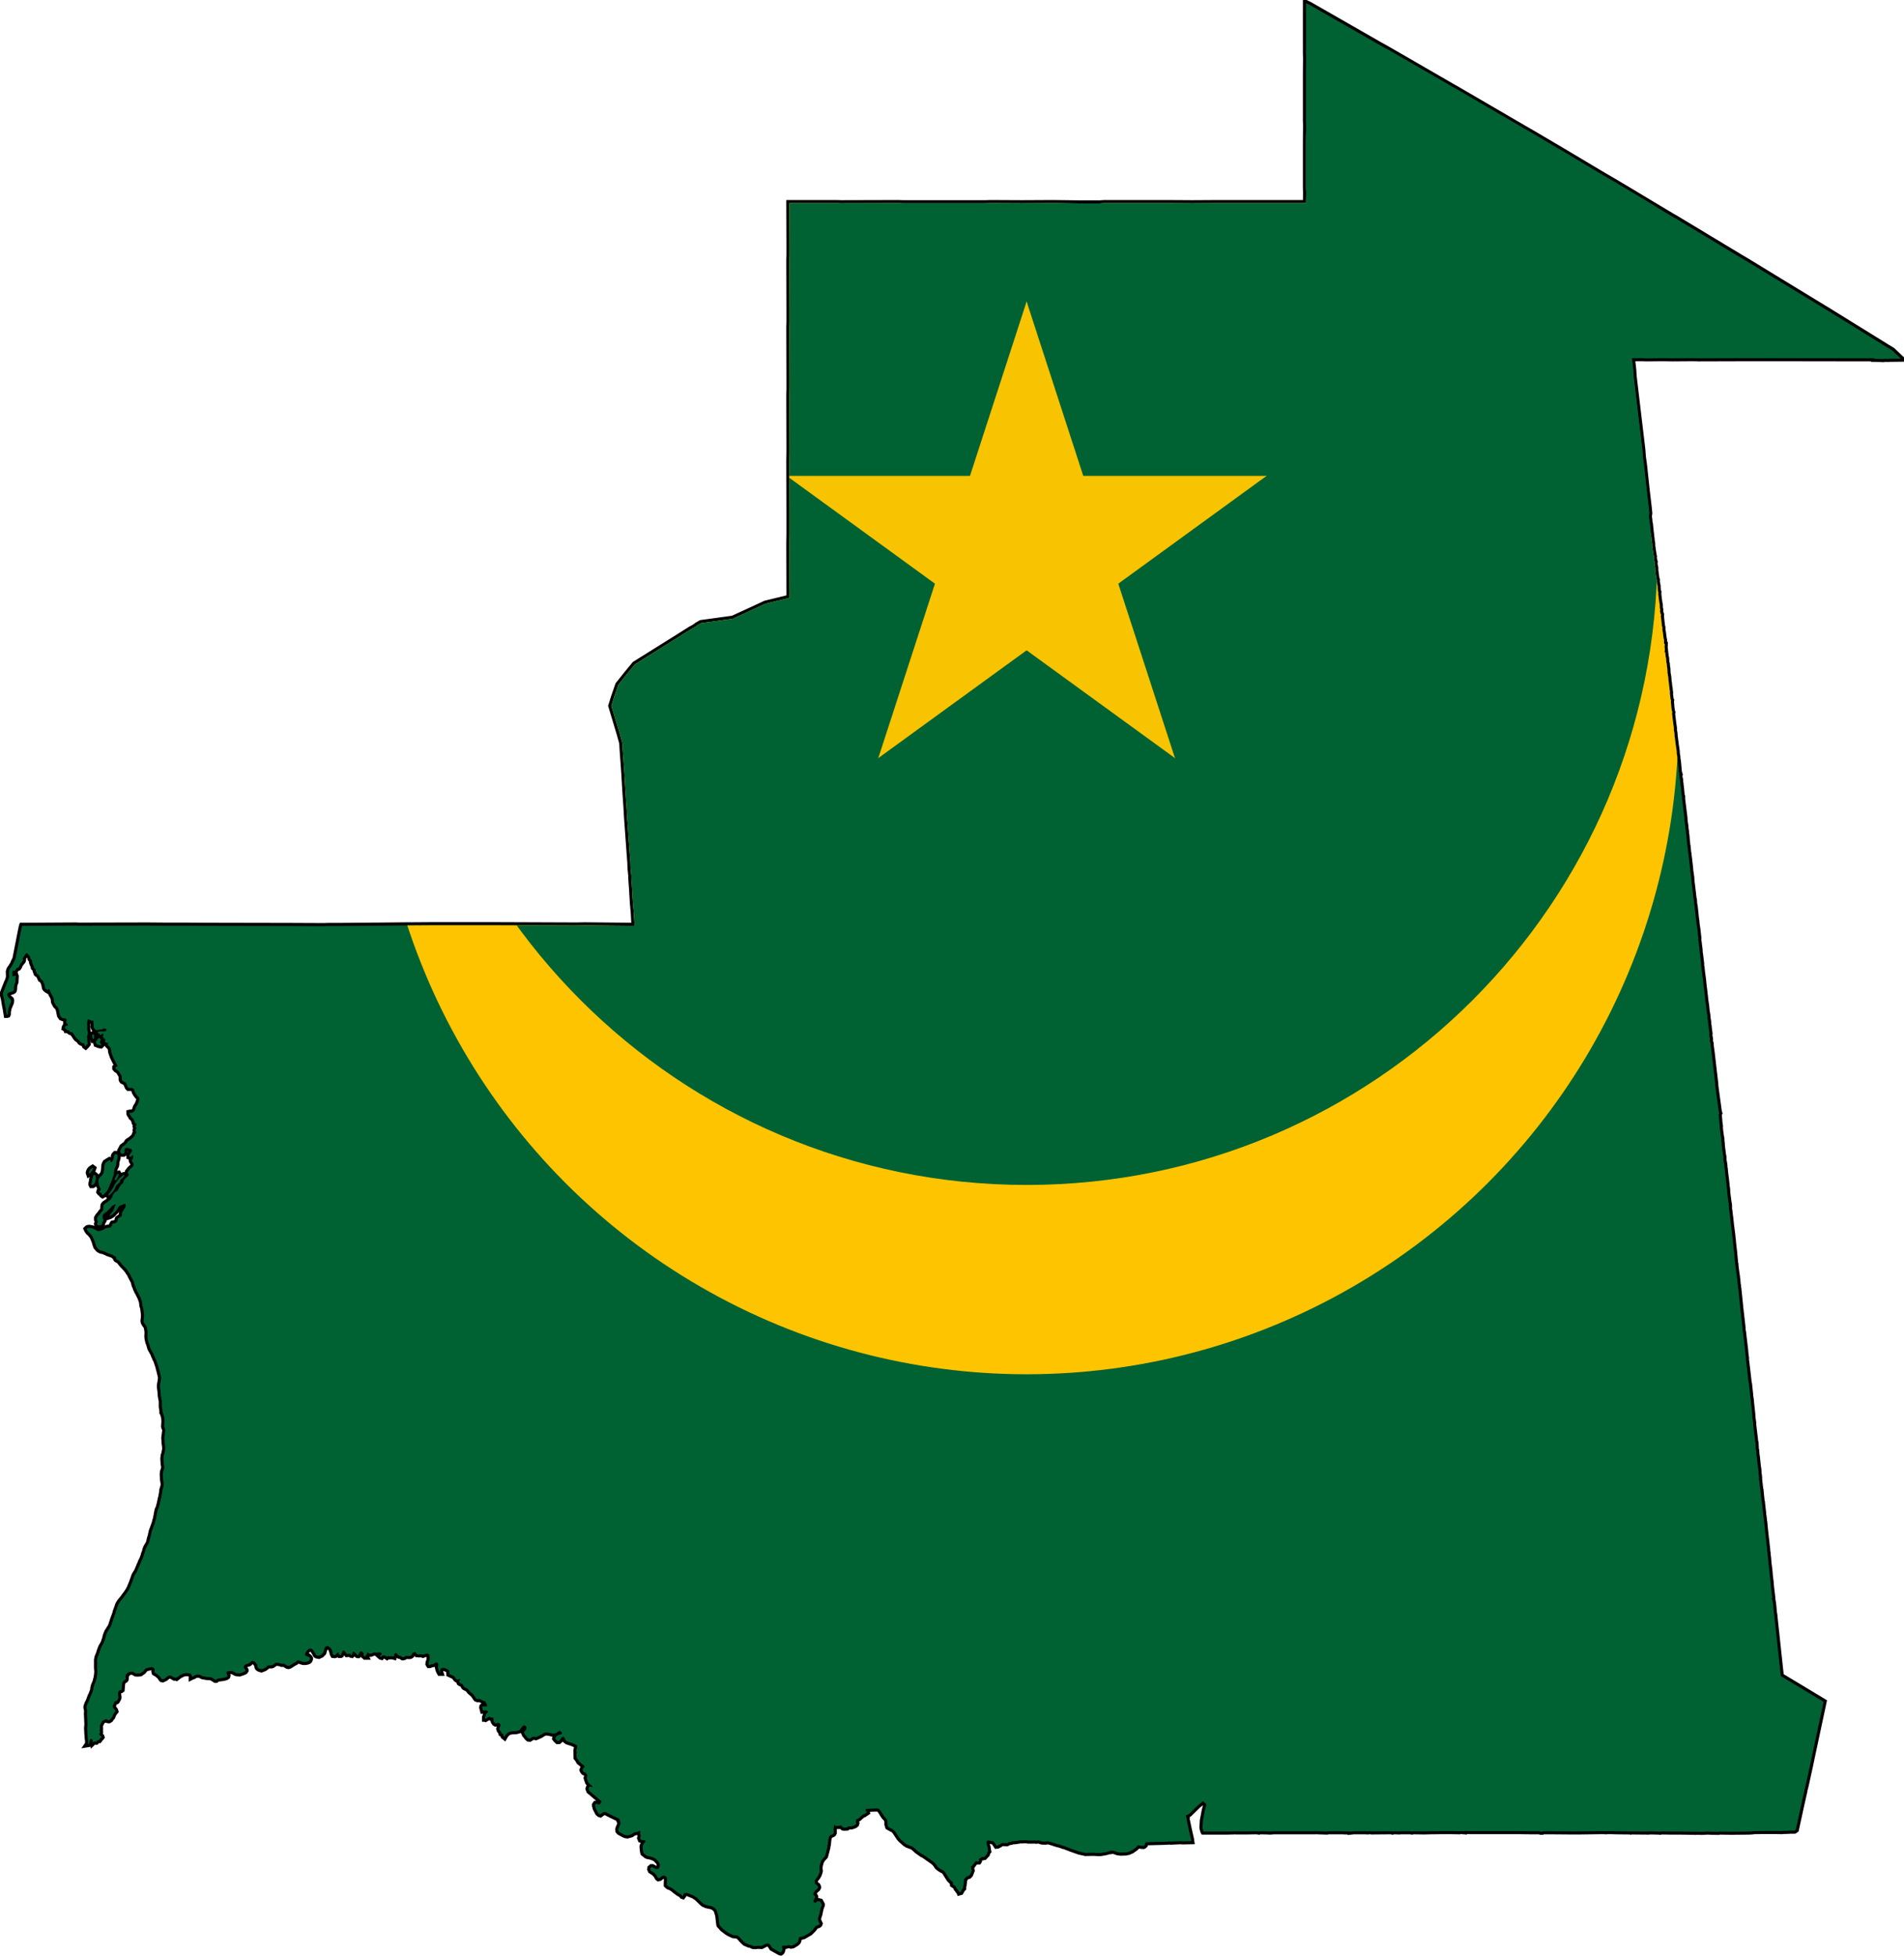
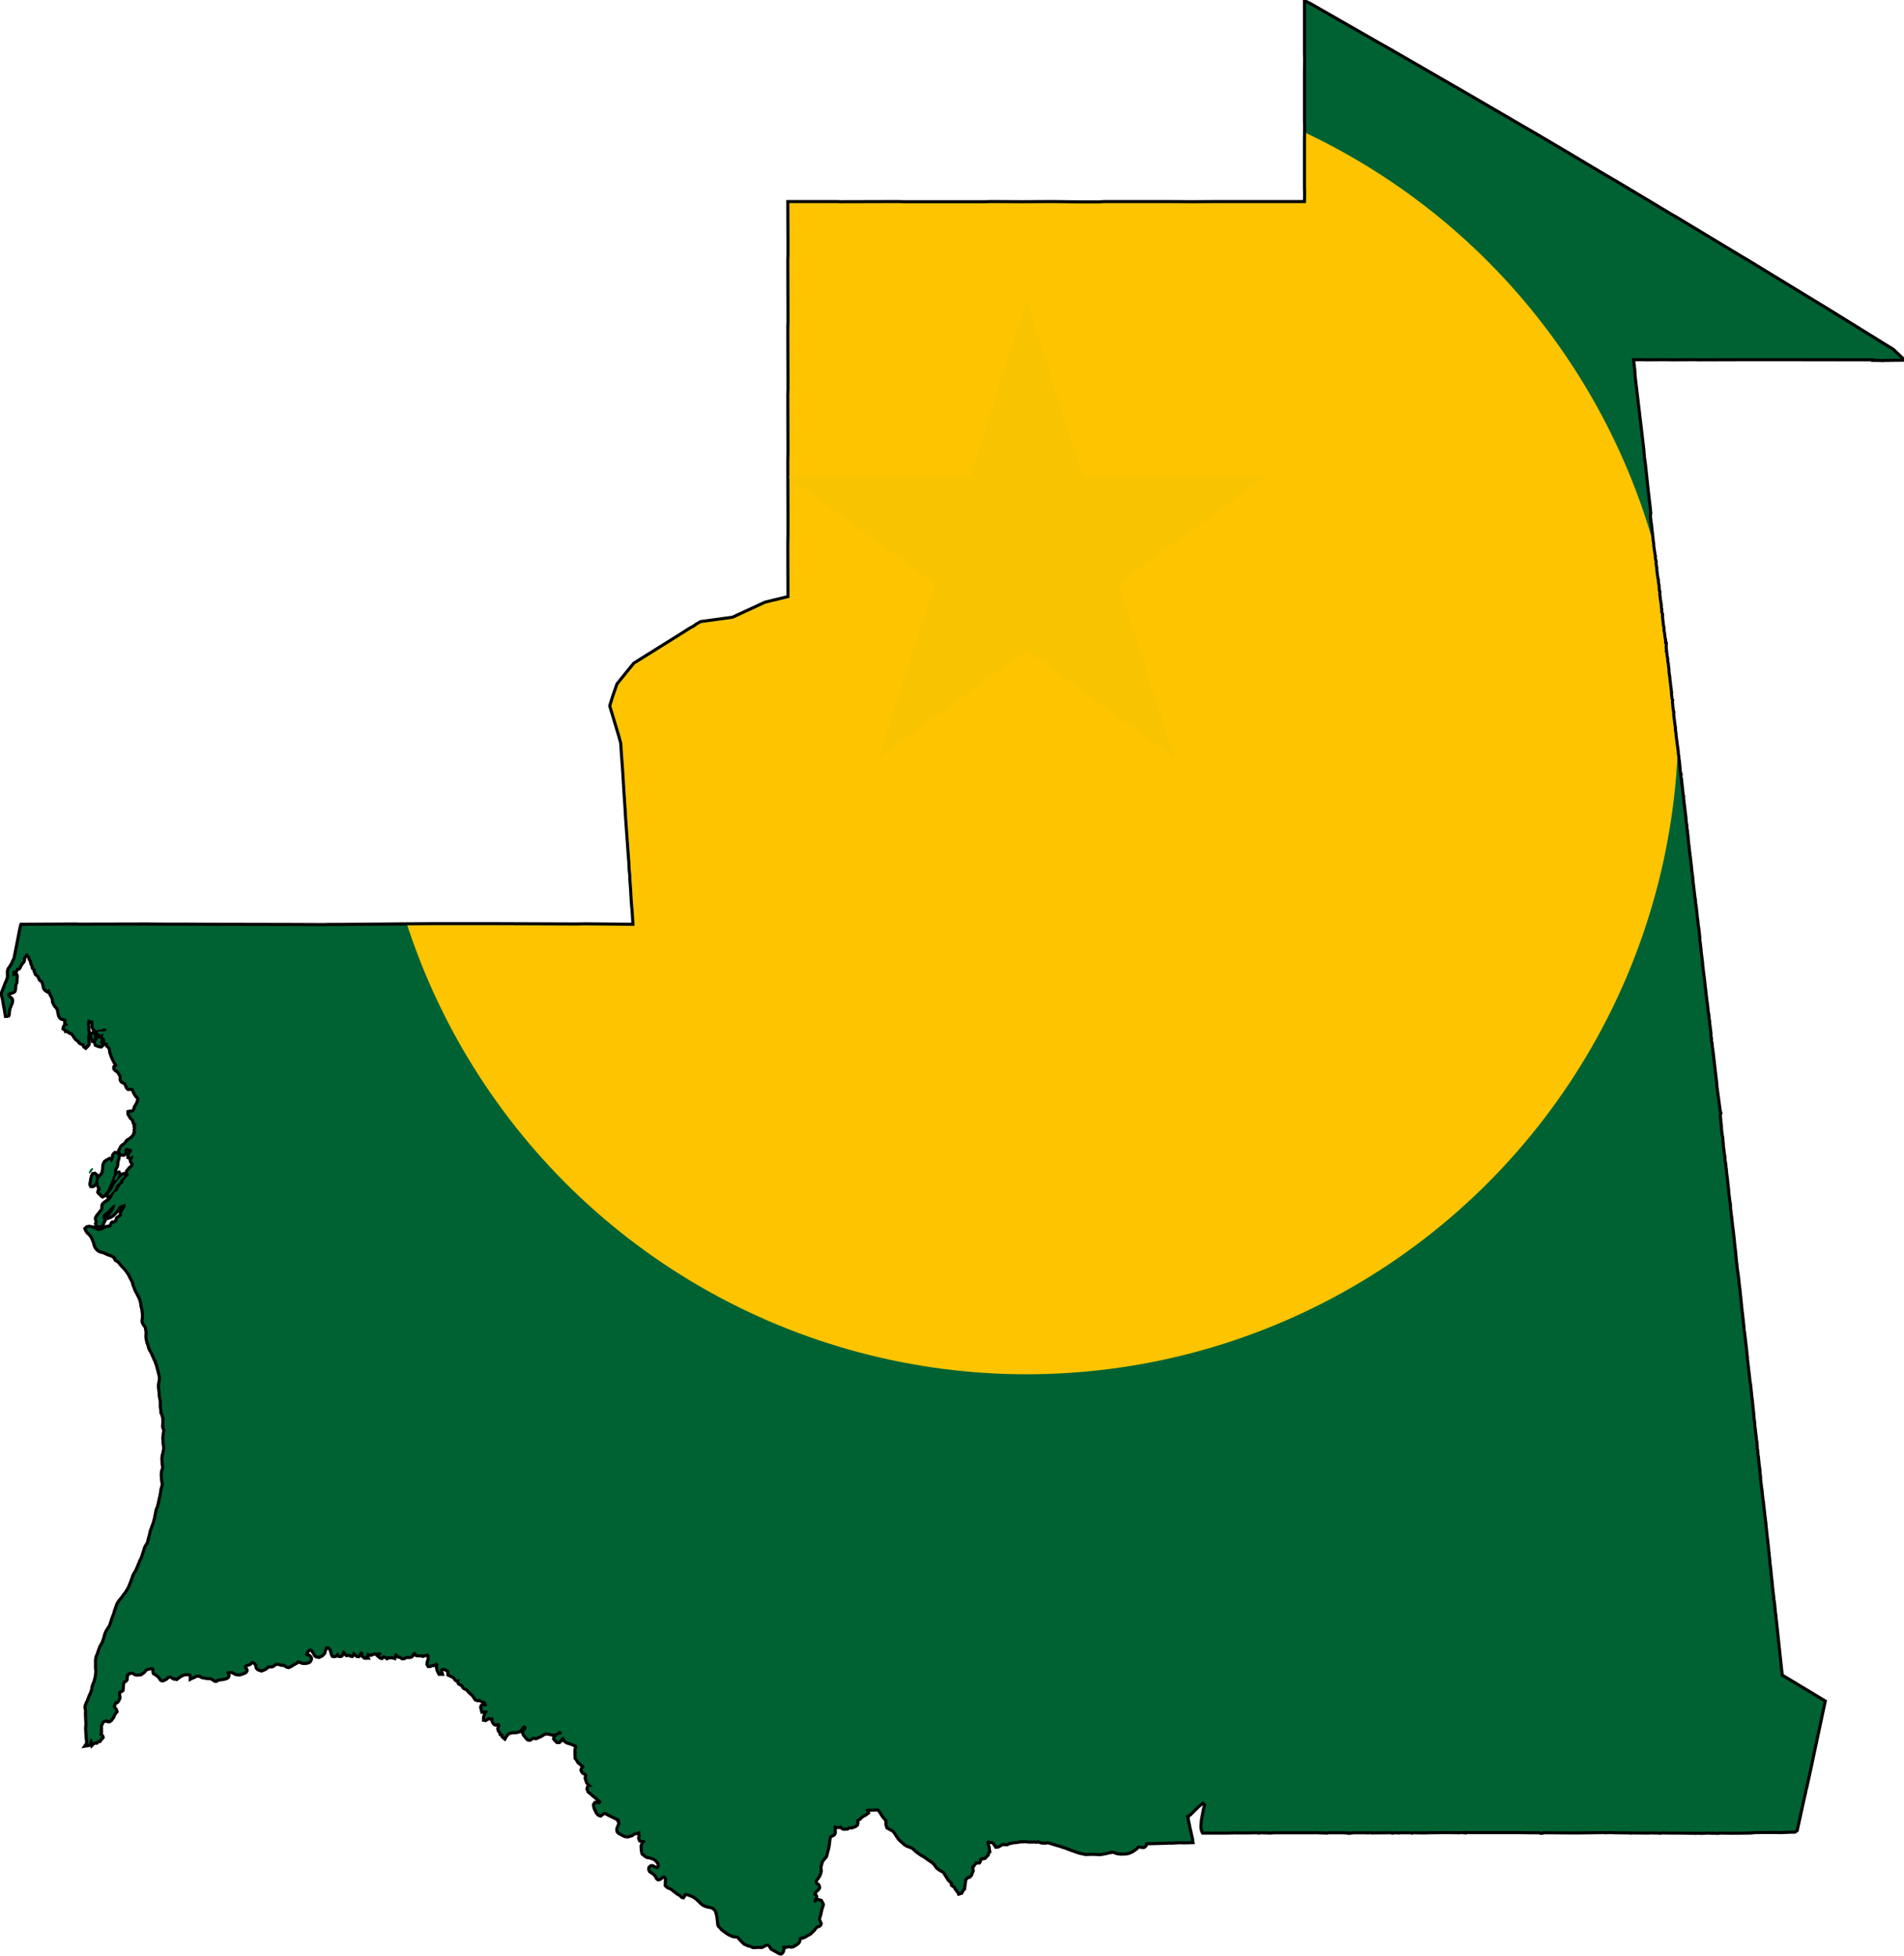
<svg xmlns="http://www.w3.org/2000/svg" xmlns:ns1="http://sodipodi.sourceforge.net/DTD/sodipodi-0.dtd" xmlns:ns2="http://www.inkscape.org/namespaces/inkscape" version="1.0" width="410.965" height="421.903" id="svg1" ns1:version="0.32" ns2:version="0.45.1" ns1:docname="SVG-Koort_Mauretanien_Hott.svg" ns2:output_extension="org.inkscape.output.svg.inkscape" ns1:docbase="C:\Documents and Settings\Administrator\Plocha">
  <ns1:namedview ns2:window-height="721" ns2:window-width="1024" ns2:pageshadow="2" ns2:pageopacity="0.0" guidetolerance="10.0" gridtolerance="10.0" objecttolerance="10.0" borderopacity="1.0" bordercolor="#666666" pagecolor="#ffffff" id="base" ns2:zoom="0.82241958" ns2:cx="291.72421" ns2:cy="205.36918" ns2:window-x="-4" ns2:window-y="-4" ns2:current-layer="svg1" />
  <defs id="defs1">
    <ns2:perspective ns1:type="inkscape:persp3d" ns2:vp_x="0 : 249.99998 : 1" ns2:vp_y="0 : 1000 : 0" ns2:vp_z="499.99997 : 249.99998 : 1" ns2:persp3d-origin="249.99998 : 166.66666 : 1" id="perspective2694" />
    <ns2:perspective id="perspective29" ns2:persp3d-origin="450 : 200 : 1" ns2:vp_z="900 : 300 : 1" ns2:vp_y="0 : 1000 : 0" ns2:vp_x="0 : 300 : 1" ns1:type="inkscape:persp3d" />
    <clipPath clipPathUnits="userSpaceOnUse" id="clipPath3555">
      <g style="fill:none;fill-opacity:1;stroke:#000000;stroke-width:0.04;stroke-miterlimit:4;stroke-dasharray:none;stroke-opacity:1" id="g3557" transform="matrix(7.37,0,0,-7.37,77.164,174.944)">
        <path id="path3559" style="fill:none;fill-opacity:1;stroke:#000000;stroke-width:0.04;stroke-miterlimit:4;stroke-dasharray:none;stroke-opacity:1" d="M -4.884,25.05 L -4.828,24.997 L -4.904,24.996 L -4.908,24.995 L -4.937,24.996 L -4.941,24.994 L -4.991,24.996 L -5,24.996 L -5,24.998 L -5,24.999 L -5.668,25 L -5.752,25 L -5.767,25 L -5.781,25 L -5.795,25 L -6.134,24.999 L -6.166,25 L -6.168,25 L -6.3,24.999 L -6.367,25 L -6.467,24.999 L -6.5,25 L -6.501,25 L -6.517,25 L -6.562,25 L -6.564,25 L -6.564,24.999 L -6.564,24.999 L -6.555,24.921 L -6.553,24.884 L -6.497,24.412 L -6.493,24.36 L -6.487,24.319 L -6.484,24.292 L -6.469,24.151 L -6.455,24.032 L -6.452,24 L -6.454,23.984 L -6.455,23.982 L -6.451,23.952 L -6.452,23.943 L -6.45,23.939 L -6.448,23.932 L -6.442,23.874 L -6.441,23.87 L -6.441,23.864 L -6.437,23.833 L -6.438,23.83 L -6.435,23.816 L -6.433,23.803 L -6.433,23.803 L -6.433,23.79 L -6.425,23.735 L -6.422,23.721 L -6.423,23.718 L -6.423,23.714 L -6.422,23.707 L -6.421,23.701 L -6.42,23.694 L -6.419,23.693 L -6.417,23.687 L -6.418,23.678 L -6.418,23.673 L -6.416,23.66 L -6.413,23.647 L -6.413,23.643 L -6.414,23.64 L -6.406,23.578 L -6.406,23.577 L -6.403,23.571 L -6.403,23.557 L -6.401,23.543 L -6.398,23.531 L -6.398,23.518 L -6.396,23.497 L -6.396,23.496 L -6.393,23.491 L -6.394,23.478 L -6.394,23.478 L -6.387,23.423 L -6.384,23.41 L -6.384,23.4 L -6.384,23.397 L -6.383,23.383 L -6.382,23.382 L -6.381,23.379 L -6.381,23.376 L -6.383,23.365 L -6.38,23.36 L -6.379,23.353 L -6.379,23.351 L -6.376,23.347 L -6.376,23.34 L -6.377,23.337 L -6.378,23.335 L -6.376,23.329 L -6.37,23.273 L -6.368,23.267 L -6.367,23.26 L -6.367,23.256 L -6.368,23.251 L -6.366,23.241 L -6.364,23.231 L -6.359,23.192 L -6.356,23.18 L -6.357,23.171 L -6.355,23.157 L -6.352,23.156 L -6.352,23.152 L -6.352,23.145 L -6.353,23.14 L -6.351,23.119 L -6.351,23.115 L -6.353,23.103 L -6.35,23.103 L -6.349,23.103 L -6.346,23.075 L -6.344,23.069 L -6.343,23.062 L -6.343,23.056 L -6.341,23.036 L -6.339,23.03 L -6.338,23.016 L -6.336,23.001 L -6.335,22.998 L -6.334,22.973 L -6.334,22.971 L -6.329,22.941 L -6.328,22.924 L -6.326,22.909 L -6.325,22.904 L -6.324,22.891 L -6.321,22.871 L -6.321,22.868 L -6.321,22.862 L -6.32,22.861 L -6.32,22.86 L -6.318,22.846 L -6.319,22.845 L -6.319,22.839 L -6.314,22.798 L -6.313,22.796 L -6.311,22.793 L -6.312,22.784 L -6.312,22.781 L -6.31,22.76 L -6.31,22.755 L -6.307,22.731 L -6.305,22.722 L -6.303,22.715 L -6.304,22.712 L -6.305,22.709 L -6.297,22.643 L -6.293,22.616 L -6.293,22.599 L -6.291,22.591 L -6.289,22.578 L -6.288,22.558 L -6.287,22.555 L -6.281,22.507 L -6.275,22.466 L -6.274,22.445 L -6.271,22.432 L -6.27,22.412 L -6.268,22.405 L -6.268,22.405 L -6.267,22.397 L -6.261,22.331 L -6.258,22.32 L -6.257,22.317 L -6.258,22.316 L -6.259,22.313 L -6.255,22.288 L -6.253,22.281 L -6.253,22.278 L -6.253,22.275 L -6.253,22.272 L -6.25,22.251 L -6.25,22.242 L -6.248,22.235 L -6.243,22.181 L -6.242,22.179 L -6.24,22.174 L -6.24,22.161 L -6.24,22.156 L -6.232,22.092 L -6.225,22.035 L -6.225,22.031 L -6.224,22.015 L -6.222,22.002 L -6.219,21.981 L -6.219,21.967 L -6.217,21.961 L -6.215,21.947 L -6.215,21.936 L -6.212,21.92 L -6.21,21.892 L -6.207,21.865 L -6.207,21.859 L -6.205,21.853 L -6.202,21.822 L -6.202,21.816 L -6.2,21.809 L -6.197,21.782 L -6.195,21.769 L -6.195,21.768 L -6.188,21.706 L -6.188,21.699 L -6.181,21.651 L -6.18,21.631 L -6.17,21.548 L -6.166,21.513 L -6.165,21.509 L -6.164,21.507 L -6.163,21.497 L -6.163,21.493 L -6.162,21.479 L -6.159,21.465 L -6.153,21.409 L -6.152,21.396 L -6.148,21.369 L -6.147,21.357 L -6.147,21.355 L -6.147,21.352 L -6.142,21.321 L -6.135,21.259 L -6.136,21.251 L -6.136,21.245 L -6.134,21.237 L -6.133,21.231 L -6.13,21.204 L -6.128,21.191 L -6.127,21.177 L -6.127,21.174 L -6.126,21.163 L -6.125,21.158 L -6.119,21.111 L -6.117,21.092 L -6.118,21.087 L -6.117,21.08 L -6.115,21.073 L -6.114,21.061 L -6.111,21.035 L -6.105,20.99 L -6.103,20.97 L -6.1,20.941 L -6.098,20.929 L -6.094,20.891 L -6.093,20.886 L -6.091,20.864 L -6.09,20.855 L -6.089,20.85 L -6.085,20.823 L -6.081,20.781 L -6.079,20.774 L -6.077,20.761 L -6.076,20.736 L -6.074,20.733 L -6.072,20.719 L -6.072,20.705 L -6.069,20.692 L -6.067,20.671 L -6.063,20.643 L -6.064,20.635 L -6.064,20.63 L -6.063,20.623 L -6.062,20.619 L -6.061,20.616 L -6.06,20.609 L -6.06,20.606 L -6.061,20.602 L -6.059,20.588 L -6.058,20.586 L -6.056,20.58 L -6.055,20.561 L -6.05,20.526 L -6.026,20.319 L -6.026,20.315 L -6.026,20.312 L -6.024,20.293 L -6.005,20.154 L -6.003,20.139 L -6,20.13 L -6.004,20.123 L -6.002,20.104 L -6.005,20.1 L -6.001,20.095 L -5.999,20.066 L -5.998,20.061 L -5.998,20.054 L -5.996,20.048 L -5.996,20.041 L -5.998,20.035 L -5.996,20.031 L -5.995,20.024 L -5.995,20.018 L -5.992,20 L -5.99,19.982 L -5.987,19.969 L -5.986,19.948 L -5.984,19.934 L -5.984,19.923 L -5.976,19.859 L -5.974,19.853 L -5.973,19.839 L -5.975,19.832 L -5.973,19.828 L -5.969,19.806 L -5.967,19.792 L -5.967,19.786 L -5.967,19.78 L -5.965,19.773 L -5.961,19.732 L -5.96,19.727 L -5.96,19.725 L -5.957,19.704 L -5.957,19.696 L -5.956,19.694 L -5.953,19.666 L -5.953,19.658 L -5.951,19.651 L -5.949,19.631 L -5.949,19.62 L -5.941,19.557 L -5.938,19.542 L -5.939,19.54 L -5.937,19.526 L -5.938,19.513 L -5.936,19.507 L -5.935,19.5 L -5.932,19.473 L -5.93,19.459 L -5.924,19.404 L -5.917,19.35 L -5.915,19.329 L -5.913,19.315 L -5.912,19.301 L -5.91,19.281 L -5.906,19.246 L -5.905,19.239 L -5.898,19.163 L -5.896,19.156 L -5.896,19.146 L -5.89,19.101 L -5.888,19.088 L -5.887,19.081 L -5.886,19.074 L -5.886,19.067 L -5.884,19.06 L -5.882,19.032 L -5.879,19.014 L -5.879,19.012 L -5.879,19.001 L -5.877,18.998 L -5.876,18.986 L -5.866,18.889 L -5.865,18.871 L -5.863,18.862 L -5.862,18.849 L -5.859,18.828 L -5.858,18.814 L -5.857,18.808 L -5.85,18.745 L -5.85,18.732 L -5.849,18.725 L -5.847,18.719 L -5.844,18.692 L -5.835,18.616 L -5.834,18.609 L -5.831,18.574 L -5.828,18.554 L -5.828,18.54 L -5.826,18.526 L -5.814,18.423 L -5.811,18.395 L -5.81,18.39 L -5.808,18.382 L -5.807,18.371 L -5.804,18.343 L -5.801,18.315 L -5.801,18.309 L -5.799,18.296 L -5.798,18.289 L -5.796,18.273 L -5.795,18.261 L -5.787,18.186 L -5.787,18.182 L -5.786,18.166 L -5.781,18.131 L -5.781,18.118 L -5.771,18.036 L -5.769,18.015 L -5.767,18.008 L -5.767,18.005 L -5.766,18.002 L -5.766,17.999 L -5.766,17.995 L -5.765,17.981 L -5.764,17.959 L -5.762,17.955 L -5.761,17.941 L -5.76,17.929 L -5.76,17.921 L -5.758,17.917 L -5.751,17.849 L -5.749,17.84 L -5.747,17.819 L -5.747,17.804 L -5.745,17.798 L -5.744,17.785 L -5.743,17.779 L -5.744,17.769 L -5.743,17.767 L -5.736,17.705 L -5.734,17.699 L -5.733,17.686 L -5.731,17.665 L -5.729,17.648 L -5.727,17.628 L -5.725,17.622 L -5.724,17.609 L -5.717,17.549 L -5.717,17.547 L -5.717,17.538 L -5.715,17.532 L -5.711,17.496 L -5.71,17.493 L -5.706,17.45 L -5.699,17.385 L -5.697,17.373 L -5.695,17.35 L -5.691,17.317 L -5.691,17.31 L -5.688,17.289 L -5.688,17.276 L -5.686,17.269 L -5.683,17.234 L -5.683,17.229 L -5.679,17.2 L -5.679,17.194 L -5.678,17.19 L -5.677,17.182 L -5.675,17.162 L -5.675,17.156 L -5.669,17.106 L -5.667,17.08 L -5.658,17.004 L -5.66,17.001 L -5.66,16.997 L -5.659,16.991 L -5.656,16.985 L -5.652,16.957 L -5.649,16.923 L -5.649,16.917 L -5.646,16.9 L -5.644,16.885 L -5.644,16.881 L -5.603,16.499 L -5.473,16.421 L -5.327,16.333 L -5.398,16 L -5.415,15.919 L -5.442,15.796 L -5.447,15.775 L -5.45,15.767 L -5.451,15.757 L -5.47,15.673 L -5.497,15.549 L -5.506,15.508 L -5.51,15.505 L -5.515,15.502 L -5.541,15.502 L -5.553,15.501 L -5.586,15.5 L -5.595,15.5 L -5.597,15.499 L -5.659,15.5 L -5.688,15.5 L -5.773,15.499 L -5.79,15.497 L -5.809,15.496 L -5.92,15.495 L -5.999,15.496 L -6.006,15.494 L -6.049,15.495 L -6.077,15.496 L -6.113,15.494 L -6.138,15.495 L -6.145,15.495 L -6.154,15.494 L -6.157,15.495 L -6.179,15.495 L -6.254,15.496 L -6.309,15.496 L -6.314,15.496 L -6.373,15.497 L -6.38,15.495 L -6.393,15.496 L -6.439,15.497 L -6.449,15.497 L -6.45,15.497 L -6.452,15.498 L -6.456,15.496 L -6.568,15.497 L -6.57,15.497 L -6.572,15.496 L -6.578,15.497 L -6.669,15.498 L -6.697,15.499 L -6.718,15.499 L -6.73,15.498 L -6.752,15.499 L -6.827,15.498 L -6.903,15.497 L -6.958,15.497 L -7.088,15.498 L -7.139,15.498 L -7.143,15.495 L -7.152,15.495 L -7.162,15.498 L -7.217,15.498 L -7.295,15.499 L -7.347,15.499 L -7.477,15.499 L -7.607,15.499 L -7.639,15.5 L -7.648,15.499 L -7.648,15.498 L -7.66,15.499 L -7.667,15.5 L -7.676,15.498 L -7.737,15.499 L -7.785,15.499 L -7.867,15.498 L -7.904,15.497 L -7.972,15.498 L -7.984,15.496 L -7.992,15.498 L -7.997,15.498 L -8.018,15.498 L -8.059,15.498 L -8.063,15.497 L -8.067,15.497 L -8.096,15.498 L -8.108,15.496 L -8.111,15.498 L -8.126,15.498 L -8.245,15.497 L -8.256,15.499 L -8.267,15.497 L -8.286,15.498 L -8.359,15.498 L -8.359,15.498 L -8.386,15.495 L -8.387,15.497 L -8.398,15.497 L -8.401,15.497 L -8.415,15.497 L -8.431,15.498 L -8.52,15.498 L -8.527,15.497 L -8.532,15.496 L -8.594,15.498 L -8.602,15.499 L -8.608,15.498 L -8.657,15.498 L -8.787,15.498 L -8.862,15.498 L -8.874,15.498 L -8.899,15.496 L -8.917,15.497 L -8.968,15.498 L -8.971,15.496 L -8.988,15.498 L -9.047,15.497 L -9.119,15.497 L -9.124,15.498 L -9.134,15.497 L -9.138,15.497 L -9.138,15.497 L -9.177,15.496 L -9.201,15.496 L -9.307,15.496 L -9.328,15.496 L -9.33,15.5 L -9.333,15.512 L -9.334,15.515 L -9.335,15.524 L -9.332,15.569 L -9.326,15.6 L -9.32,15.632 L -9.32,15.632 L -9.311,15.666 L -9.312,15.673 L -9.313,15.675 L -9.332,15.692 L -9.351,15.676 L -9.365,15.665 L -9.42,15.611 L -9.441,15.599 L -9.443,15.598 L -9.441,15.591 L -9.441,15.591 L -9.44,15.59 L -9.437,15.583 L -9.438,15.578 L -9.438,15.577 L -9.425,15.515 L -9.409,15.444 L -9.409,15.441 L -9.409,15.44 L -9.408,15.434 L -9.454,15.433 L -9.464,15.433 L -9.475,15.434 L -9.542,15.431 L -9.55,15.433 L -9.554,15.432 L -9.559,15.431 L -9.583,15.43 L -9.698,15.427 L -9.704,15.425 L -9.706,15.417 L -9.707,15.41 L -9.712,15.405 L -9.716,15.403 L -9.731,15.404 L -9.74,15.406 L -9.743,15.406 L -9.752,15.408 L -9.757,15.401 L -9.761,15.397 L -9.767,15.391 L -9.793,15.373 L -9.796,15.372 L -9.801,15.37 L -9.801,15.37 L -9.811,15.365 L -9.831,15.361 L -9.834,15.361 L -9.863,15.36 L -9.884,15.363 L -9.9,15.369 L -9.922,15.374 L -9.928,15.37 L -9.934,15.37 L -9.96,15.363 L -9.966,15.362 L -9.989,15.358 L -9.99,15.358 L -10,15.357 L -10.039,15.359 L -10.09,15.358 L -10.131,15.367 L -10.182,15.385 L -10.213,15.397 L -10.224,15.402 L -10.233,15.403 L -10.239,15.406 L -10.253,15.41 L -10.257,15.413 L -10.268,15.414 L -10.321,15.431 L -10.336,15.434 L -10.339,15.433 L -10.348,15.431 L -10.371,15.432 L -10.382,15.435 L -10.384,15.437 L -10.394,15.439 L -10.395,15.439 L -10.407,15.437 L -10.41,15.437 L -10.419,15.439 L -10.427,15.438 L -10.453,15.438 L -10.46,15.438 L -10.47,15.44 L -10.473,15.44 L -10.495,15.44 L -10.5,15.439 L -10.508,15.44 L -10.53,15.436 L -10.545,15.434 L -10.545,15.434 L -10.563,15.433 L -10.569,15.43 L -10.585,15.428 L -10.588,15.427 L -10.591,15.424 L -10.597,15.421 L -10.626,15.422 L -10.633,15.42 L -10.643,15.413 L -10.645,15.413 L -10.656,15.406 L -10.664,15.405 L -10.67,15.414 L -10.68,15.428 L -10.688,15.434 L -10.694,15.434 L -10.713,15.438 L -10.717,15.438 L -10.724,15.437 L -10.728,15.432 L -10.729,15.424 L -10.726,15.406 L -10.724,15.401 L -10.722,15.395 L -10.721,15.388 L -10.72,15.374 L -10.72,15.374 L -10.719,15.373 L -10.718,15.368 L -10.724,15.361 L -10.727,15.349 L -10.736,15.34 L -10.739,15.337 L -10.743,15.332 L -10.748,15.331 L -10.749,15.332 L -10.749,15.332 L -10.75,15.333 L -10.762,15.33 L -10.776,15.32 L -10.777,15.319 L -10.778,15.312 L -10.778,15.306 L -10.78,15.303 L -10.788,15.303 L -10.795,15.306 L -10.797,15.305 L -10.798,15.305 L -10.8,15.303 L -10.806,15.296 L -10.819,15.279 L -10.823,15.274 L -10.828,15.27 L -10.829,15.269 L -10.826,15.249 L -10.825,15.244 L -10.832,15.226 L -10.835,15.218 L -10.839,15.214 L -10.843,15.21 L -10.857,15.206 L -10.86,15.203 L -10.86,15.203 L -10.863,15.2 L -10.865,15.197 L -10.873,15.19 L -10.874,15.189 L -10.874,15.187 L -10.874,15.178 L -10.877,15.15 L -10.88,15.141 L -10.88,15.13 L -10.885,15.126 L -10.896,15.106 L -10.903,15.104 L -10.905,15.109 L -10.912,15.116 L -10.916,15.124 L -10.921,15.128 L -10.928,15.143 L -10.945,15.154 L -10.946,15.165 L -10.946,15.17 L -10.955,15.176 L -10.968,15.189 L -10.992,15.227 L -10.992,15.227 L -10.999,15.238 L -11.01,15.247 L -11.015,15.248 L -11.028,15.256 L -11.033,15.259 L -11.045,15.269 L -11.06,15.291 L -11.068,15.298 L -11.075,15.304 L -11.104,15.324 L -11.125,15.339 L -11.139,15.348 L -11.143,15.349 L -11.177,15.373 L -11.191,15.386 L -11.199,15.393 L -11.2,15.394 L -11.21,15.4 L -11.232,15.408 L -11.24,15.411 L -11.254,15.42 L -11.282,15.445 L -11.291,15.455 L -11.314,15.49 L -11.319,15.497 L -11.328,15.507 L -11.363,15.526 L -11.368,15.542 L -11.368,15.555 L -11.369,15.569 L -11.371,15.574 L -11.382,15.586 L -11.386,15.59 L -11.398,15.607 L -11.406,15.621 L -11.408,15.624 L -11.41,15.627 L -11.412,15.63 L -11.422,15.641 L -11.429,15.645 L -11.468,15.644 L -11.481,15.643 L -11.499,15.643 L -11.508,15.639 L -11.511,15.638 L -11.503,15.622 L -11.502,15.619 L -11.518,15.608 L -11.526,15.606 L -11.537,15.597 L -11.546,15.589 L -11.552,15.583 L -11.56,15.578 L -11.567,15.576 L -11.57,15.571 L -11.572,15.556 L -11.569,15.55 L -11.571,15.543 L -11.577,15.538 L -11.588,15.533 L -11.595,15.531 L -11.601,15.529 L -11.62,15.53 L -11.629,15.522 L -11.646,15.521 L -11.654,15.522 L -11.664,15.531 L -11.664,15.532 L -11.669,15.536 L -11.673,15.535 L -11.679,15.532 L -11.704,15.532 L -11.705,15.536 L -11.706,15.536 L -11.712,15.538 L -11.712,15.537 L -11.715,15.526 L -11.715,15.5 L -11.715,15.494 L -11.715,15.487 L -11.717,15.483 L -11.722,15.479 L -11.736,15.473 L -11.742,15.468 L -11.744,15.465 L -11.747,15.456 L -11.748,15.451 L -11.75,15.443 L -11.753,15.411 L -11.757,15.405 L -11.756,15.394 L -11.771,15.337 L -11.786,15.321 L -11.797,15.305 L -11.805,15.278 L -11.807,15.26 L -11.805,15.242 L -11.807,15.233 L -11.813,15.216 L -11.822,15.201 L -11.826,15.196 L -11.832,15.189 L -11.833,15.188 L -11.833,15.187 L -11.837,15.18 L -11.838,15.172 L -11.836,15.163 L -11.832,15.156 L -11.83,15.154 L -11.82,15.147 L -11.817,15.141 L -11.816,15.136 L -11.82,15.128 L -11.834,15.116 L -11.838,15.112 L -11.846,15.095 L -11.847,15.092 L -11.846,15.087 L -11.843,15.084 L -11.838,15.081 L -11.835,15.076 L -11.835,15.075 L -11.835,15.071 L -11.838,15.065 L -11.845,15.052 L -11.847,15.048 L -11.843,15.041 L -11.838,15.037 L -11.832,15.037 L -11.828,15.039 L -11.822,15.046 L -11.815,15.047 L -11.802,15.044 L -11.8,15.041 L -11.792,15.025 L -11.793,15.019 L -11.796,15.011 L -11.8,15 L -11.801,14.994 L -11.803,14.988 L -11.807,14.966 L -11.809,14.959 L -11.814,14.944 L -11.815,14.939 L -11.817,14.929 L -11.815,14.922 L -11.807,14.904 L -11.806,14.902 L -11.807,14.899 L -11.808,14.897 L -11.813,14.893 L -11.827,14.889 L -11.832,14.885 L -11.836,14.88 L -11.837,14.879 L -11.847,14.866 L -11.852,14.861 L -11.853,14.86 L -11.869,14.844 L -11.887,14.834 L -11.907,14.822 L -11.92,14.818 L -11.93,14.817 L -11.937,14.814 L -11.939,14.81 L -11.94,14.808 L -11.944,14.79 L -11.948,14.783 L -11.956,14.776 L -11.979,14.762 L -11.991,14.76 L -12,14.763 L -12.008,14.763 L -12.023,14.759 L -12.04,14.76 L -12.047,14.758 L -12.047,14.758 L -12.05,14.752 L -12.045,14.742 L -12.045,14.74 L -12.05,14.723 L -12.054,14.718 L -12.057,14.716 L -12.062,14.717 L -12.112,14.745 L -12.122,14.761 L -12.128,14.769 L -12.136,14.773 L -12.146,14.774 L -12.153,14.772 L -12.18,14.758 L -12.206,14.759 L -12.221,14.757 L -12.236,14.758 L -12.242,14.761 L -12.251,14.765 L -12.262,14.767 L -12.287,14.778 L -12.303,14.793 L -12.32,14.812 L -12.328,14.82 L -12.336,14.825 L -12.364,14.828 L -12.388,14.839 L -12.403,14.848 L -12.432,14.87 L -12.441,14.881 L -12.451,14.891 L -12.453,14.896 L -12.46,14.955 L -12.466,14.975 L -12.469,14.985 L -12.47,14.987 L -12.474,14.993 L -12.478,14.998 L -12.48,15 L -12.482,15.002 L -12.493,15.01 L -12.503,15.014 L -12.536,15.021 L -12.554,15.029 L -12.56,15.033 L -12.588,15.06 L -12.596,15.068 L -12.618,15.083 L -12.638,15.091 L -12.658,15.099 L -12.666,15.1 L -12.675,15.099 L -12.677,15.098 L -12.68,15.098 L -12.683,15.094 L -12.685,15.092 L -12.685,15.089 L -12.686,15.084 L -12.689,15.08 L -12.692,15.081 L -12.702,15.092 L -12.715,15.098 L -12.73,15.109 L -12.74,15.117 L -12.755,15.129 L -12.757,15.13 L -12.767,15.136 L -12.78,15.141 L -12.788,15.147 L -12.792,15.151 L -12.792,15.163 L -12.791,15.181 L -12.791,15.193 L -12.794,15.202 L -12.803,15.21 L -12.811,15.212 L -12.816,15.211 L -12.819,15.211 L -12.827,15.206 L -12.838,15.197 L -12.846,15.195 L -12.85,15.198 L -12.861,15.217 L -12.874,15.23 L -12.895,15.244 L -12.899,15.253 L -12.898,15.26 L -12.892,15.265 L -12.891,15.266 L -12.885,15.266 L -12.867,15.256 L -12.855,15.253 L -12.847,15.256 L -12.845,15.257 L -12.839,15.266 L -12.837,15.281 L -12.84,15.292 L -12.84,15.292 L -12.846,15.302 L -12.865,15.322 L -12.888,15.332 L -12.903,15.336 L -12.912,15.337 L -12.923,15.341 L -12.943,15.357 L -12.946,15.371 L -12.948,15.392 L -12.948,15.402 L -12.942,15.417 L -12.94,15.419 L -12.93,15.43 L -12.93,15.435 L -12.934,15.439 L -12.934,15.439 L -12.934,15.439 L -12.939,15.441 L -12.95,15.44 L -12.951,15.441 L -12.96,15.444 L -12.964,15.454 L -12.96,15.47 L -12.965,15.483 L -12.963,15.494 L -12.964,15.499 L -12.969,15.501 L -12.974,15.498 L -12.984,15.493 L -12.999,15.491 L -13.005,15.489 L -13.021,15.478 L -13.046,15.471 L -13.06,15.473 L -13.073,15.479 L -13.098,15.493 L -13.104,15.5 L -13.105,15.51 L -13.103,15.517 L -13.103,15.518 L -13.092,15.544 L -13.092,15.547 L -13.092,15.556 L -13.097,15.565 L -13.095,15.572 L -13.097,15.577 L -13.117,15.587 L -13.153,15.604 L -13.16,15.608 L -13.167,15.611 L -13.183,15.62 L -13.192,15.622 L -13.202,15.621 L -13.221,15.607 L -13.227,15.609 L -13.232,15.613 L -13.236,15.617 L -13.25,15.644 L -13.255,15.662 L -13.255,15.668 L -13.251,15.674 L -13.248,15.674 L -13.244,15.675 L -13.23,15.669 L -13.224,15.673 L -13.217,15.681 L -13.215,15.689 L -13.216,15.694 L -13.22,15.697 L -13.222,15.698 L -13.233,15.708 L -13.292,15.758 L -13.297,15.772 L -13.294,15.781 L -13.29,15.785 L -13.285,15.787 L -13.284,15.787 L -13.277,15.783 L -13.272,15.784 L -13.271,15.786 L -13.277,15.792 L -13.289,15.802 L -13.3,15.814 L -13.306,15.831 L -13.309,15.841 L -13.305,15.859 L -13.305,15.861 L -13.306,15.862 L -13.311,15.869 L -13.318,15.876 L -13.321,15.877 L -13.327,15.879 L -13.333,15.886 L -13.336,15.893 L -13.332,15.903 L -13.326,15.909 L -13.322,15.914 L -13.325,15.92 L -13.327,15.922 L -13.357,15.946 L -13.366,15.962 L -13.374,15.972 L -13.374,15.98 L -13.375,15.995 L -13.375,16 L -13.372,16.005 L -13.375,16.012 L -13.375,16.021 L -13.37,16.042 L -13.371,16.05 L -13.374,16.054 L -13.403,16.067 L -13.434,16.077 L -13.436,16.078 L -13.443,16.083 L -13.447,16.087 L -13.453,16.103 L -13.458,16.107 L -13.465,16.106 L -13.467,16.105 L -13.471,16.103 L -13.482,16.086 L -13.489,16.08 L -13.492,16.08 L -13.497,16.08 L -13.498,16.081 L -13.507,16.089 L -13.512,16.096 L -13.511,16.099 L -13.506,16.108 L -13.503,16.111 L -13.492,16.119 L -13.478,16.122 L -13.471,16.125 L -13.468,16.132 L -13.471,16.137 L -13.481,16.145 L -13.486,16.146 L -13.486,16.146 L -13.506,16.131 L -13.514,16.129 L -13.527,16.127 L -13.55,16.133 L -13.566,16.135 L -13.577,16.135 L -13.59,16.129 L -13.59,16.129 L -13.609,16.117 L -13.622,16.112 L -13.629,16.108 L -13.637,16.105 L -13.653,16.108 L -13.654,16.108 L -13.661,16.105 L -13.672,16.098 L -13.677,16.095 L -13.685,16.096 L -13.691,16.101 L -13.701,16.114 L -13.708,16.122 L -13.712,16.131 L -13.712,16.131 L -13.713,16.134 L -13.713,16.135 L -13.713,16.136 L -13.709,16.144 L -13.699,16.155 L -13.698,16.161 L -13.698,16.17 L -13.698,16.171 L -13.699,16.173 L -13.701,16.174 L -13.701,16.175 L -13.708,16.18 L -13.716,16.181 L -13.725,16.173 L -13.738,16.156 L -13.745,16.149 L -13.763,16.144 L -13.788,16.143 L -13.805,16.14 L -13.811,16.138 L -13.814,16.137 L -13.816,16.135 L -13.818,16.134 L -13.832,16.121 L -13.84,16.107 L -13.845,16.111 L -13.846,16.115 L -13.847,16.123 L -13.849,16.126 L -13.856,16.128 L -13.859,16.129 L -13.86,16.134 L -13.862,16.139 L -13.868,16.147 L -13.87,16.149 L -13.873,16.159 L -13.871,16.167 L -13.871,16.167 L -13.867,16.177 L -13.866,16.183 L -13.867,16.188 L -13.873,16.195 L -13.874,16.195 L -13.877,16.197 L -13.883,16.196 L -13.891,16.194 L -13.897,16.193 L -13.902,16.196 L -13.908,16.205 L -13.909,16.208 L -13.911,16.219 L -13.91,16.225 L -13.912,16.23 L -13.915,16.231 L -13.916,16.232 L -13.926,16.23 L -13.936,16.236 L -13.939,16.236 L -13.945,16.234 L -13.947,16.232 L -13.962,16.223 L -13.964,16.224 L -13.965,16.224 L -13.965,16.23 L -13.965,16.232 L -13.961,16.244 L -13.957,16.257 L -13.956,16.258 L -13.945,16.267 L -13.948,16.272 L -13.959,16.278 L -13.967,16.277 L -13.978,16.276 L -13.981,16.288 L -13.983,16.296 L -13.982,16.302 L -13.981,16.303 L -13.979,16.304 L -13.96,16.303 L -13.954,16.305 L -13.951,16.307 L -13.952,16.31 L -13.955,16.319 L -13.956,16.32 L -13.96,16.331 L -13.967,16.337 L -13.981,16.341 L -13.985,16.344 L -13.994,16.349 L -14.003,16.352 L -14.012,16.35 L -14.021,16.353 L -14.024,16.356 L -14.038,16.378 L -14.045,16.384 L -14.05,16.39 L -14.054,16.392 L -14.063,16.4 L -14.072,16.412 L -14.077,16.417 L -14.097,16.427 L -14.101,16.431 L -14.108,16.444 L -14.114,16.449 L -14.121,16.451 L -14.129,16.456 L -14.132,16.465 L -14.13,16.469 L -14.125,16.476 L -14.127,16.479 L -14.135,16.479 L -14.143,16.475 L -14.145,16.476 L -14.151,16.48 L -14.163,16.496 L -14.165,16.498 L -14.169,16.5 L -14.187,16.508 L -14.195,16.512 L -14.195,16.515 L -14.196,16.518 L -14.195,16.53 L -14.198,16.536 L -14.21,16.544 L -14.224,16.55 L -14.233,16.552 L -14.24,16.552 L -14.241,16.551 L -14.247,16.549 L -14.247,16.549 L -14.248,16.549 L -14.254,16.542 L -14.256,16.534 L -14.257,16.533 L -14.253,16.52 L -14.256,16.52 L -14.26,16.527 L -14.263,16.534 L -14.265,16.538 L -14.269,16.555 L -14.267,16.575 L -14.271,16.583 L -14.277,16.587 L -14.282,16.588 L -14.286,16.585 L -14.297,16.577 L -14.309,16.575 L -14.31,16.575 L -14.314,16.575 L -14.32,16.571 L -14.324,16.57 L -14.326,16.57 L -14.328,16.573 L -14.33,16.577 L -14.329,16.586 L -14.322,16.606 L -14.323,16.63 L -14.326,16.638 L -14.333,16.643 L -14.343,16.644 L -14.354,16.64 L -14.363,16.637 L -14.364,16.638 L -14.38,16.639 L -14.391,16.639 L -14.394,16.639 L -14.404,16.64 L -14.41,16.648 L -14.412,16.651 L -14.413,16.653 L -14.419,16.654 L -14.42,16.654 L -14.43,16.65 L -14.435,16.646 L -14.44,16.634 L -14.445,16.63 L -14.452,16.628 L -14.477,16.629 L -14.482,16.625 L -14.485,16.624 L -14.487,16.622 L -14.493,16.62 L -14.497,16.62 L -14.506,16.626 L -14.51,16.629 L -14.519,16.63 L -14.521,16.632 L -14.526,16.634 L -14.534,16.643 L -14.541,16.648 L -14.546,16.645 L -14.549,16.642 L -14.55,16.639 L -14.554,16.624 L -14.565,16.627 L -14.583,16.626 L -14.588,16.628 L -14.593,16.627 L -14.598,16.623 L -14.605,16.628 L -14.606,16.629 L -14.62,16.633 L -14.624,16.632 L -14.628,16.631 L -14.631,16.627 L -14.634,16.623 L -14.638,16.624 L -14.647,16.632 L -14.639,16.633 L -14.638,16.634 L -14.635,16.636 L -14.633,16.641 L -14.634,16.646 L -14.639,16.651 L -14.643,16.652 L -14.651,16.652 L -14.663,16.649 L -14.679,16.652 L -14.702,16.643 L -14.704,16.643 L -14.707,16.643 L -14.713,16.644 L -14.717,16.647 L -14.72,16.65 L -14.728,16.649 L -14.728,16.637 L -14.734,16.635 L -14.737,16.633 L -14.736,16.626 L -14.735,16.624 L -14.739,16.624 L -14.74,16.625 L -14.748,16.631 L -14.75,16.633 L -14.75,16.635 L -14.75,16.641 L -14.748,16.645 L -14.75,16.649 L -14.757,16.655 L -14.763,16.658 L -14.766,16.658 L -14.768,16.659 L -14.771,16.657 L -14.78,16.642 L -14.785,16.634 L -14.786,16.634 L -14.789,16.635 L -14.793,16.639 L -14.811,16.656 L -14.817,16.655 L -14.821,16.65 L -14.821,16.65 L -14.823,16.638 L -14.825,16.636 L -14.829,16.637 L -14.83,16.637 L -14.836,16.642 L -14.837,16.643 L -14.856,16.641 L -14.874,16.663 L -14.879,16.663 L -14.882,16.663 L -14.883,16.662 L -14.885,16.661 L -14.887,16.654 L -14.891,16.644 L -14.895,16.636 L -14.897,16.635 L -14.904,16.635 L -14.905,16.636 L -14.907,16.638 L -14.909,16.647 L -14.911,16.65 L -14.912,16.651 L -14.916,16.651 L -14.921,16.646 L -14.932,16.635 L -14.937,16.634 L -14.944,16.635 L -14.948,16.643 L -14.948,16.643 L -14.952,16.662 L -14.953,16.663 L -14.953,16.664 L -14.956,16.672 L -14.958,16.675 L -14.963,16.681 L -14.968,16.684 L -14.971,16.688 L -14.978,16.692 L -14.983,16.692 L -14.988,16.691 L -14.992,16.69 L -14.997,16.687 L -15,16.681 L -15.001,16.68 L -15.001,16.678 L -15.009,16.65 L -15.023,16.636 L -15.031,16.633 L -15.034,16.631 L -15.04,16.631 L -15.041,16.63 L -15.051,16.632 L -15.056,16.635 L -15.056,16.635 L -15.067,16.655 L -15.079,16.672 L -15.085,16.675 L -15.092,16.676 L -15.099,16.676 L -15.105,16.673 L -15.115,16.663 L -15.123,16.651 L -15.124,16.648 L -15.127,16.64 L -15.126,16.634 L -15.123,16.63 L -15.112,16.625 L -15.106,16.625 L -15.102,16.622 L -15.097,16.617 L -15.095,16.612 L -15.095,16.61 L -15.099,16.6 L -15.103,16.596 L -15.11,16.593 L -15.124,16.59 L -15.138,16.59 L -15.149,16.593 L -15.151,16.595 L -15.157,16.596 L -15.16,16.597 L -15.172,16.601 L -15.178,16.599 L -15.186,16.59 L -15.2,16.583 L -15.223,16.568 L -15.233,16.564 L -15.24,16.565 L -15.247,16.569 L -15.257,16.576 L -15.262,16.578 L -15.263,16.578 L -15.271,16.578 L -15.278,16.578 L -15.292,16.583 L -15.313,16.585 L -15.319,16.583 L -15.337,16.57 L -15.343,16.568 L -15.348,16.568 L -15.364,16.568 L -15.369,16.566 L -15.377,16.558 L -15.388,16.55 L -15.388,16.55 L -15.403,16.544 L -15.406,16.543 L -15.407,16.544 L -15.414,16.545 L -15.419,16.545 L -15.427,16.549 L -15.432,16.554 L -15.435,16.564 L -15.436,16.573 L -15.437,16.575 L -15.452,16.592 L -15.461,16.596 L -15.469,16.597 L -15.478,16.592 L -15.483,16.585 L -15.489,16.581 L -15.502,16.577 L -15.508,16.575 L -15.516,16.571 L -15.522,16.559 L -15.52,16.549 L -15.512,16.539 L -15.511,16.537 L -15.511,16.535 L -15.514,16.531 L -15.514,16.531 L -15.515,16.531 L -15.516,16.529 L -15.521,16.526 L -15.531,16.522 L -15.55,16.516 L -15.562,16.517 L -15.573,16.519 L -15.584,16.525 L -15.584,16.526 L -15.599,16.532 L -15.626,16.53 L -15.632,16.526 L -15.634,16.518 L -15.629,16.506 L -15.629,16.503 L -15.628,16.501 L -15.629,16.497 L -15.636,16.492 L -15.646,16.489 L -15.652,16.488 L -15.655,16.487 L -15.694,16.482 L -15.696,16.479 L -15.699,16.477 L -15.701,16.475 L -15.706,16.475 L -15.723,16.486 L -15.73,16.49 L -15.742,16.492 L -15.761,16.493 L -15.777,16.496 L -15.788,16.498 L -15.808,16.508 L -15.819,16.508 L -15.823,16.508 L -15.832,16.507 L -15.845,16.499 L -15.854,16.496 L -15.858,16.494 L -15.858,16.498 L -15.86,16.508 L -15.863,16.513 L -15.866,16.514 L -15.877,16.517 L -15.886,16.518 L -15.897,16.518 L -15.912,16.515 L -15.935,16.504 L -15.943,16.498 L -15.943,16.498 L -15.956,16.488 L -15.958,16.489 L -15.97,16.489 L -15.993,16.502 L -15.999,16.502 L -16.003,16.502 L -16.013,16.499 L -16.028,16.486 L -16.032,16.484 L -16.045,16.478 L -16.051,16.479 L -16.054,16.482 L -16.055,16.483 L -16.061,16.494 L -16.08,16.511 L -16.097,16.521 L -16.098,16.525 L -16.099,16.529 L -16.097,16.541 L -16.099,16.546 L -16.103,16.551 L -16.112,16.556 L -16.116,16.557 L -16.139,16.553 L -16.142,16.552 L -16.154,16.548 L -16.159,16.545 L -16.16,16.545 L -16.16,16.544 L -16.169,16.532 L -16.172,16.529 L -16.179,16.524 L -16.189,16.517 L -16.194,16.516 L -16.211,16.515 L -16.219,16.516 L -16.233,16.524 L -16.241,16.527 L -16.251,16.527 L -16.263,16.525 L -16.267,16.521 L -16.271,16.519 L -16.274,16.518 L -16.276,16.514 L -16.278,16.514 L -16.283,16.508 L -16.285,16.497 L -16.284,16.488 L -16.285,16.478 L -16.288,16.474 L -16.3,16.468 L -16.306,16.456 L -16.308,16.446 L -16.311,16.411 L -16.315,16.408 L -16.324,16.407 L -16.332,16.398 L -16.334,16.385 L -16.331,16.362 L -16.332,16.356 L -16.341,16.339 L -16.343,16.337 L -16.352,16.337 L -16.353,16.337 L -16.357,16.332 L -16.368,16.306 L -16.365,16.293 L -16.364,16.293 L -16.353,16.278 L -16.351,16.271 L -16.363,16.256 L -16.371,16.236 L -16.383,16.221 L -16.384,16.219 L -16.392,16.214 L -16.394,16.214 L -16.4,16.215 L -16.408,16.221 L -16.414,16.22 L -16.432,16.212 L -16.436,16.209 L -16.439,16.204 L -16.447,16.188 L -16.451,16.179 L -16.45,16.158 L -16.451,16.154 L -16.453,16.148 L -16.45,16.143 L -16.45,16.135 L -16.455,16.124 L -16.454,16.12 L -16.442,16.109 L -16.441,16.106 L -16.442,16.105 L -16.443,16.102 L -16.451,16.097 L -16.451,16.093 L -16.453,16.09 L -16.456,16.086 L -16.459,16.086 L -16.465,16.085 L -16.472,16.08 L -16.475,16.076 L -16.477,16.076 L -16.485,16.077 L -16.494,16.073 L -16.496,16.071 L -16.498,16.082 L -16.499,16.087 L -16.502,16.092 L -16.507,16.094 L -16.512,16.092 L -16.515,16.087 L -16.518,16.078 L -16.52,16.066 L -16.522,16.061 L -16.528,16.06 L -16.526,16.063 L -16.527,16.084 L -16.529,16.096 L -16.53,16.117 L -16.531,16.123 L -16.533,16.163 L -16.531,16.188 L -16.534,16.257 L -16.533,16.269 L -16.534,16.283 L -16.537,16.295 L -16.537,16.302 L -16.53,16.322 L -16.523,16.335 L -16.51,16.37 L -16.507,16.374 L -16.496,16.403 L -16.493,16.414 L -16.493,16.421 L -16.492,16.426 L -16.49,16.431 L -16.489,16.437 L -16.477,16.466 L -16.475,16.477 L -16.473,16.482 L -16.469,16.505 L -16.467,16.53 L -16.469,16.55 L -16.469,16.603 L -16.466,16.62 L -16.454,16.649 L -16.453,16.655 L -16.444,16.68 L -16.442,16.684 L -16.44,16.689 L -16.432,16.702 L -16.43,16.707 L -16.427,16.711 L -16.423,16.721 L -16.422,16.726 L -16.416,16.742 L -16.414,16.753 L -16.412,16.758 L -16.411,16.763 L -16.403,16.783 L -16.379,16.821 L -16.374,16.836 L -16.371,16.846 L -16.367,16.856 L -16.366,16.862 L -16.351,16.902 L -16.347,16.918 L -16.343,16.927 L -16.34,16.937 L -16.331,16.962 L -16.32,16.979 L -16.308,16.994 L -16.301,17.002 L -16.293,17.014 L -16.289,17.018 L -16.287,17.022 L -16.283,17.026 L -16.278,17.034 L -16.275,17.038 L -16.264,17.055 L -16.262,17.06 L -16.259,17.064 L -16.245,17.098 L -16.227,17.148 L -16.222,17.157 L -16.211,17.174 L -16.201,17.198 L -16.198,17.202 L -16.195,17.213 L -16.192,17.217 L -16.185,17.237 L -16.176,17.254 L -16.172,17.265 L -16.167,17.279 L -16.166,17.285 L -16.16,17.3 L -16.156,17.316 L -16.15,17.331 L -16.137,17.352 L -16.133,17.362 L -16.128,17.384 L -16.122,17.404 L -16.116,17.432 L -16.112,17.443 L -16.096,17.487 L -16.092,17.504 L -16.09,17.508 L -16.078,17.57 L -16.069,17.59 L -16.067,17.601 L -16.064,17.611 L -16.057,17.645 L -16.054,17.655 L -16.052,17.667 L -16.049,17.684 L -16.047,17.701 L -16.039,17.728 L -16.039,17.741 L -16.043,17.766 L -16.045,17.8 L -16.043,17.818 L -16.036,17.838 L -16.036,17.851 L -16.037,17.857 L -16.039,17.869 L -16.041,17.903 L -16.039,17.915 L -16.039,17.921 L -16.037,17.926 L -16.034,17.937 L -16.031,17.953 L -16.029,17.963 L -16.03,17.983 L -16.033,18.001 L -16.033,18.015 L -16.035,18.034 L -16.029,18.081 L -16.03,18.094 L -16.035,18.103 L -16.036,18.109 L -16.034,18.141 L -16.035,18.161 L -16.037,18.174 L -16.041,18.184 L -16.042,18.191 L -16.043,18.196 L -16.047,18.2 L -16.047,18.211 L -16.051,18.236 L -16.051,18.268 L -16.052,18.281 L -16.054,18.286 L -16.058,18.311 L -16.059,18.332 L -16.063,18.363 L -16.063,18.37 L -16.062,18.382 L -16.058,18.404 L -16.056,18.422 L -16.058,18.435 L -16.065,18.464 L -16.071,18.486 L -16.072,18.492 L -16.081,18.519 L -16.083,18.524 L -16.086,18.534 L -16.094,18.549 L -16.095,18.554 L -16.1,18.563 L -16.106,18.579 L -16.124,18.611 L -16.129,18.627 L -16.13,18.633 L -16.138,18.654 L -16.143,18.677 L -16.144,18.69 L -16.143,18.715 L -16.143,18.72 L -16.147,18.745 L -16.151,18.756 L -16.161,18.769 L -16.166,18.778 L -16.168,18.784 L -16.169,18.79 L -16.166,18.814 L -16.166,18.833 L -16.171,18.871 L -16.176,18.888 L -16.179,18.913 L -16.188,18.939 L -16.207,18.977 L -16.21,18.981 L -16.212,18.987 L -16.217,18.996 L -16.219,19.003 L -16.227,19.022 L -16.232,19.043 L -16.249,19.075 L -16.258,19.094 L -16.267,19.106 L -16.269,19.111 L -16.279,19.123 L -16.281,19.128 L -16.289,19.134 L -16.292,19.138 L -16.306,19.152 L -16.325,19.176 L -16.329,19.179 L -16.343,19.187 L -16.346,19.191 L -16.346,19.197 L -16.347,19.202 L -16.351,19.206 L -16.361,19.21 L -16.368,19.216 L -16.4,19.227 L -16.405,19.23 L -16.415,19.234 L -16.419,19.236 L -16.431,19.241 L -16.443,19.243 L -16.448,19.245 L -16.457,19.25 L -16.463,19.255 L -16.471,19.265 L -16.474,19.269 L -16.475,19.275 L -16.478,19.28 L -16.481,19.291 L -16.486,19.307 L -16.499,19.336 L -16.512,19.352 L -16.519,19.359 L -16.523,19.362 L -16.532,19.374 L -16.536,19.383 L -16.532,19.387 L -16.527,19.389 L -16.52,19.39 L -16.514,19.389 L -16.502,19.387 L -16.491,19.383 L -16.463,19.369 L -16.456,19.37 L -16.443,19.372 L -16.438,19.374 L -16.433,19.376 L -16.419,19.384 L -16.409,19.388 L -16.403,19.39 L -16.383,19.392 L -16.379,19.395 L -16.376,19.399 L -16.37,19.414 L -16.367,19.418 L -16.354,19.42 L -16.349,19.422 L -16.341,19.428 L -16.338,19.433 L -16.336,19.437 L -16.336,19.444 L -16.334,19.449 L -16.313,19.464 L -16.309,19.467 L -16.308,19.472 L -16.309,19.479 L -16.307,19.49 L -16.288,19.52 L -16.284,19.53 L -16.284,19.536 L -16.286,19.542 L -16.29,19.545 L -16.295,19.544 L -16.309,19.537 L -16.316,19.536 L -16.321,19.534 L -16.329,19.528 L -16.332,19.524 L -16.342,19.506 L -16.346,19.502 L -16.348,19.498 L -16.352,19.495 L -16.359,19.488 L -16.362,19.484 L -16.369,19.477 L -16.373,19.474 L -16.386,19.466 L -16.389,19.465 L -16.384,19.473 L -16.38,19.483 L -16.373,19.49 L -16.364,19.502 L -16.351,19.536 L -16.348,19.541 L -16.35,19.543 L -16.364,19.536 L -16.369,19.534 L -16.376,19.526 L -16.407,19.494 L -16.42,19.486 L -16.431,19.475 L -16.434,19.465 L -16.433,19.459 L -16.433,19.453 L -16.431,19.447 L -16.428,19.444 L -16.428,19.437 L -16.436,19.425 L -16.436,19.419 L -16.441,19.409 L -16.446,19.407 L -16.464,19.407 L -16.468,19.411 L -16.469,19.416 L -16.465,19.426 L -16.465,19.433 L -16.469,19.443 L -16.469,19.454 L -16.461,19.467 L -16.451,19.478 L -16.442,19.491 L -16.435,19.498 L -16.43,19.506 L -16.429,19.512 L -16.428,19.531 L -16.427,19.536 L -16.421,19.544 L -16.387,19.568 L -16.38,19.575 L -16.372,19.587 L -16.366,19.602 L -16.358,19.615 L -16.355,19.619 L -16.346,19.624 L -16.337,19.629 L -16.332,19.638 L -16.325,19.652 L -16.317,19.665 L -16.31,19.672 L -16.301,19.678 L -16.299,19.683 L -16.298,19.694 L -16.295,19.699 L -16.274,19.72 L -16.27,19.723 L -16.265,19.731 L -16.265,19.737 L -16.271,19.745 L -16.27,19.751 L -16.255,19.77 L -16.243,19.78 L -16.236,19.787 L -16.234,19.791 L -16.233,19.797 L -16.233,19.803 L -16.244,19.821 L -16.245,19.826 L -16.243,19.831 L -16.237,19.839 L -16.236,19.851 L -16.237,19.857 L -16.241,19.86 L -16.246,19.852 L -16.25,19.849 L -16.255,19.848 L -16.26,19.85 L -16.26,19.856 L -16.259,19.861 L -16.251,19.874 L -16.247,19.877 L -16.243,19.887 L -16.244,19.893 L -16.247,19.898 L -16.252,19.9 L -16.264,19.902 L -16.268,19.905 L -16.274,19.906 L -16.281,19.906 L -16.286,19.903 L -16.29,19.9 L -16.292,19.895 L -16.292,19.876 L -16.295,19.871 L -16.299,19.868 L -16.305,19.868 L -16.311,19.869 L -16.316,19.872 L -16.319,19.882 L -16.319,19.888 L -16.314,19.897 L -16.307,19.911 L -16.304,19.914 L -16.297,19.919 L -16.287,19.926 L -16.28,19.933 L -16.272,19.946 L -16.268,19.949 L -16.251,19.96 L -16.237,19.972 L -16.23,19.98 L -16.225,19.988 L -16.224,19.994 L -16.217,20.001 L -16.217,20.006 L -16.219,20.012 L -16.22,20.018 L -16.219,20.024 L -16.217,20.028 L -16.216,20.034 L -16.22,20.044 L -16.219,20.049 L -16.215,20.053 L -16.215,20.059 L -16.218,20.063 L -16.226,20.069 L -16.229,20.081 L -16.236,20.095 L -16.247,20.104 L -16.252,20.114 L -16.254,20.119 L -16.258,20.122 L -16.26,20.127 L -16.26,20.132 L -16.255,20.133 L -16.249,20.131 L -16.239,20.135 L -16.23,20.141 L -16.224,20.149 L -16.218,20.169 L -16.207,20.186 L -16.199,20.206 L -16.196,20.223 L -16.197,20.229 L -16.204,20.237 L -16.208,20.24 L -16.217,20.252 L -16.225,20.266 L -16.228,20.276 L -16.233,20.286 L -16.236,20.29 L -16.246,20.293 L -16.266,20.293 L -16.27,20.297 L -16.276,20.31 L -16.28,20.321 L -16.285,20.329 L -16.296,20.333 L -16.3,20.336 L -16.305,20.338 L -16.308,20.342 L -16.31,20.347 L -16.31,20.367 L -16.314,20.377 L -16.32,20.386 L -16.325,20.395 L -16.331,20.403 L -16.344,20.411 L -16.351,20.419 L -16.351,20.425 L -16.347,20.428 L -16.342,20.43 L -16.337,20.433 L -16.338,20.437 L -16.358,20.475 L -16.367,20.494 L -16.378,20.526 L -16.379,20.539 L -16.382,20.55 L -16.388,20.559 L -16.399,20.569 L -16.4,20.571 L -16.401,20.574 L -16.396,20.582 L -16.408,20.584 L -16.416,20.588 L -16.418,20.592 L -16.416,20.603 L -16.421,20.612 L -16.429,20.618 L -16.431,20.623 L -16.431,20.629 L -16.428,20.633 L -16.429,20.639 L -16.431,20.644 L -16.437,20.642 L -16.443,20.634 L -16.449,20.635 L -16.455,20.643 L -16.465,20.647 L -16.464,20.652 L -16.461,20.656 L -16.455,20.657 L -16.441,20.658 L -16.434,20.657 L -16.42,20.658 L -16.414,20.659 L -16.41,20.662 L -16.408,20.667 L -16.41,20.671 L -16.414,20.674 L -16.419,20.676 L -16.433,20.675 L -16.434,20.67 L -16.44,20.668 L -16.445,20.67 L -16.452,20.669 L -16.47,20.665 L -16.476,20.666 L -16.481,20.669 L -16.49,20.681 L -16.491,20.687 L -16.491,20.7 L -16.493,20.712 L -16.493,20.725 L -16.495,20.726 L -16.498,20.727 L -16.503,20.725 L -16.512,20.73 L -16.518,20.731 L -16.526,20.737 L -16.529,20.733 L -16.531,20.728 L -16.534,20.705 L -16.532,20.686 L -16.533,20.674 L -16.529,20.65 L -16.528,20.643 L -16.533,20.627 L -16.533,20.621 L -16.532,20.595 L -16.53,20.576 L -16.533,20.572 L -16.539,20.57 L -16.54,20.564 L -16.543,20.561 L -16.547,20.564 L -16.551,20.575 L -16.553,20.579 L -16.569,20.584 L -16.574,20.587 L -16.578,20.59 L -16.583,20.599 L -16.6,20.611 L -16.612,20.627 L -16.617,20.636 L -16.624,20.644 L -16.626,20.649 L -16.63,20.651 L -16.636,20.653 L -16.642,20.654 L -16.646,20.657 L -16.648,20.661 L -16.652,20.665 L -16.665,20.666 L -16.666,20.671 L -16.67,20.676 L -16.675,20.676 L -16.678,20.678 L -16.677,20.683 L -16.672,20.692 L -16.66,20.695 L -16.656,20.698 L -16.658,20.703 L -16.662,20.707 L -16.668,20.714 L -16.668,20.721 L -16.666,20.726 L -16.665,20.732 L -16.668,20.736 L -16.671,20.74 L -16.689,20.743 L -16.694,20.745 L -16.699,20.747 L -16.702,20.751 L -16.708,20.76 L -16.709,20.765 L -16.715,20.795 L -16.719,20.806 L -16.721,20.811 L -16.735,20.825 L -16.745,20.844 L -16.747,20.849 L -16.747,20.855 L -16.749,20.868 L -16.751,20.874 L -16.755,20.884 L -16.763,20.897 L -16.766,20.905 L -16.772,20.917 L -16.775,20.925 L -16.779,20.931 L -16.783,20.93 L -16.786,20.926 L -16.789,20.923 L -16.794,20.926 L -16.797,20.93 L -16.801,20.932 L -16.804,20.936 L -16.806,20.942 L -16.809,20.96 L -16.815,20.976 L -16.817,20.981 L -16.824,20.989 L -16.832,20.994 L -16.839,21.009 L -16.841,21.014 L -16.846,21.022 L -16.856,21.028 L -16.859,21.031 L -16.86,21.037 L -16.865,21.046 L -16.865,21.052 L -16.866,21.058 L -16.871,21.063 L -16.877,21.069 L -16.879,21.081 L -16.884,21.09 L -16.888,21.101 L -16.888,21.107 L -16.889,21.114 L -16.892,21.118 L -16.898,21.126 L -16.901,21.138 L -16.906,21.147 L -16.914,21.153 L -16.916,21.158 L -16.92,21.162 L -16.926,21.161 L -16.933,21.153 L -16.948,21.13 L -16.949,21.127 L -16.947,21.121 L -16.948,21.115 L -16.95,21.11 L -16.957,21.103 L -16.959,21.099 L -16.962,21.096 L -16.968,21.087 L -16.974,21.073 L -16.977,21.069 L -16.983,21.068 L -16.988,21.066 L -16.996,21.053 L -16.999,21.049 L -17.006,21.049 L -17.012,21.048 L -17.015,21.044 L -17.016,21.038 L -17.015,21.014 L -17.011,21.012 L -17.006,21.014 L -17.001,21.017 L -16.996,21.018 L -16.994,21.012 L -16.995,21.001 L -16.996,20.975 L -17.002,20.961 L -17.004,20.95 L -17.005,20.931 L -17.006,20.925 L -17.008,20.92 L -17.012,20.917 L -17.017,20.915 L -17.039,20.908 L -17.044,20.905 L -17.049,20.896 L -17.047,20.89 L -17.043,20.88 L -17.037,20.872 L -17.032,20.869 L -17.025,20.862 L -17.024,20.857 L -17.025,20.845 L -17.041,20.806 L -17.045,20.783 L -17.045,20.77 L -17.047,20.765 L -17.051,20.764 L -17.052,20.764 L -17.058,20.802 L -17.063,20.826 L -17.069,20.863 L -17.076,20.892 L -17.076,20.906 L -17.072,20.915 L -17.07,20.921 L -17.049,20.974 L -17.046,20.979 L -17.041,20.993 L -17.038,21.004 L -17.037,21.011 L -17.038,21.043 L -17.036,21.048 L -17.035,21.054 L -17.033,21.059 L -17.027,21.067 L -17.024,21.071 L -17.011,21.092 L -17.005,21.107 L -16.998,21.12 L -16.995,21.128 L -16.961,21.301 L -16.954,21.335 L -16.953,21.338 L -16.605,21.34 L -16.586,21.339 L -16.146,21.34 L -16.018,21.339 L -15.911,21.339 L -15.892,21.339 L -15.742,21.338 L -15.226,21.337 L -15.005,21.336 L -14.999,21.336 L -14.981,21.337 L -14.926,21.337 L -14.907,21.337 L -14.687,21.339 L -14.669,21.339 L -14.467,21.341 L -14.449,21.341 L -14.304,21.342 L -14.303,21.342 L -14.285,21.342 L -13.908,21.342 L -13.377,21.34 L -13.322,21.341 L -13,21.338 L -13.005,21.423 L -13.011,21.491 L -13.016,21.577 L -13.021,21.645 L -13.021,21.662 L -13.026,21.713 L -13.027,21.747 L -13.031,21.798 L -13.048,22.034 L -13.051,22.086 L -13.052,22.103 L -13.059,22.205 L -13.066,22.324 L -13.077,22.477 L -13.078,22.494 L -13.078,22.5 L -13.08,22.52 L -13.094,22.571 L -13.15,22.757 L -13.134,22.809 L -13.105,22.893 L -13.049,22.963 L -12.998,23.025 L -12.745,23.183 L -12.637,23.251 L -12.618,23.261 L -12.6,23.273 L -12.597,23.276 L -12.571,23.291 L -12.366,23.319 L -12.231,23.381 L -12.156,23.416 L -12.099,23.43 L -12,23.454 L -12.001,23.8 L -12,23.866 L -12,24 L -12.001,24.333 L -12,24.4 L -12.001,24.766 L -12,24.8 L -12,24.866 L -12.001,25.2 L -12,25.233 L -12,25.3 L -12.001,25.632 L -12,25.666 L -12,25.733 L -12.001,26 L -11.701,26 L -11.668,25.999 L -11.3,26 L -11.267,25.999 L -10.733,25.999 L -10.701,26 L -10.5,25.999 L -10.3,26 L -10.134,25.998 L -10,25.998 L -9.967,26 L -9.9,26 L -9.733,26 L -9.701,26 L -9.667,26 L -9.634,26 L -9.6,26 L -9.567,26 L -9.4,25.999 L -9.233,26 L -9.201,26 L -8.667,26 L -8.666,26.066 L -8.667,26.099 L -8.667,26.133 L -8.667,26.4 L -8.666,26.5 L -8.667,26.533 L -8.667,26.567 L -8.667,26.833 L -8.666,26.933 L -8.667,26.966 L -8.667,27.29 L -8.644,27.279 L -8.204,27.027 L -8.131,26.986 L -7.712,26.744 L -7.694,26.734 L -7.258,26.48 L -7.204,26.449 L -6.987,26.321 L -6.771,26.192 L -6.663,26.129 L -6.304,25.914 L -6.286,25.904 L -5.858,25.646 L -5.822,25.625 L -5.642,25.515 L -5.289,25.3 L -4.919,25.071 L -4.884,25.05 z " />
        <path id="path3561" style="fill:none;fill-opacity:1;stroke:#000000;stroke-width:0.04;stroke-miterlimit:4;stroke-dasharray:none;stroke-opacity:1" d="M -16.336,19.854 L -16.336,19.853 L -16.337,19.841 L -16.345,19.814 L -16.345,19.808 L -16.345,19.801 L -16.347,19.79 L -16.352,19.781 L -16.358,19.766 L -16.359,19.761 L -16.361,19.736 L -16.362,19.731 L -16.38,19.681 L -16.383,19.677 L -16.393,19.652 L -16.396,19.648 L -16.399,19.638 L -16.407,19.626 L -16.414,19.618 L -16.427,19.604 L -16.433,19.601 L -16.437,19.604 L -16.439,19.609 L -16.441,19.615 L -16.445,19.617 L -16.451,19.618 L -16.454,19.622 L -16.453,19.627 L -16.446,19.634 L -16.445,19.64 L -16.447,19.645 L -16.454,19.658 L -16.458,19.669 L -16.461,19.694 L -16.46,19.7 L -16.458,19.704 L -16.453,19.713 L -16.435,19.731 L -16.43,19.739 L -16.428,19.744 L -16.424,19.761 L -16.422,19.792 L -16.419,19.802 L -16.414,19.811 L -16.397,19.822 L -16.388,19.827 L -16.383,19.825 L -16.381,19.813 L -16.375,19.814 L -16.372,19.818 L -16.366,19.826 L -16.362,19.836 L -16.36,19.847 L -16.36,19.853 L -16.358,19.858 L -16.355,19.862 L -16.351,19.866 L -16.344,19.866 L -16.34,19.864 L -16.337,19.86 L -16.336,19.854 z " />
        <path id="path3563" style="fill:none;fill-opacity:1;stroke:#000000;stroke-width:0.04;stroke-miterlimit:4;stroke-dasharray:none;stroke-opacity:1" d="M -16.292,19.729 L -16.293,19.725 L -16.301,19.715 L -16.304,19.711 L -16.312,19.705 L -16.316,19.701 L -16.319,19.697 L -16.322,19.686 L -16.324,19.682 L -16.328,19.679 L -16.332,19.676 L -16.343,19.666 L -16.349,19.657 L -16.354,19.642 L -16.362,19.63 L -16.378,19.611 L -16.389,19.6 L -16.393,19.597 L -16.396,19.601 L -16.393,19.61 L -16.389,19.614 L -16.384,19.622 L -16.381,19.626 L -16.364,19.651 L -16.358,19.666 L -16.35,19.678 L -16.344,19.686 L -16.338,19.694 L -16.332,19.702 L -16.322,19.712 L -16.314,19.719 L -16.31,19.722 L -16.302,19.728 L -16.296,19.73 L -16.292,19.729 z " />
        <path id="path3565" style="fill:none;fill-opacity:1;stroke:#000000;stroke-width:0.04;stroke-miterlimit:4;stroke-dasharray:none;stroke-opacity:1" d="M -16.477,19.714 L -16.476,19.707 L -16.481,19.685 L -16.489,19.672 L -16.493,19.669 L -16.497,19.666 L -16.503,19.666 L -16.505,19.67 L -16.505,19.676 L -16.501,19.693 L -16.501,19.7 L -16.5,19.705 L -16.496,19.715 L -16.496,19.721 L -16.491,19.731 L -16.486,19.732 L -16.479,19.726 L -16.477,19.714 z " />
        <path id="path3567" style="fill:none;fill-opacity:1;stroke:#000000;stroke-width:0.04;stroke-miterlimit:4;stroke-dasharray:none;stroke-opacity:1" d="M -16.457,20.569 L -16.467,20.573 L -16.472,20.575 L -16.477,20.591 L -16.475,20.594 L -16.471,20.597 L -16.468,20.601 L -16.467,20.606 L -16.459,20.614 L -16.454,20.614 L -16.449,20.611 L -16.444,20.602 L -16.449,20.594 L -16.45,20.589 L -16.45,20.583 L -16.447,20.579 L -16.441,20.571 L -16.445,20.567 L -16.457,20.569 z " />
        <path id="path3569" style="fill:none;fill-opacity:1;stroke:#000000;stroke-width:0.04;stroke-miterlimit:4;stroke-dasharray:none;stroke-opacity:1" d="M -16.329,19.734 L -16.33,19.731 L -16.337,19.711 L -16.343,19.703 L -16.346,19.699 L -16.351,19.697 L -16.355,19.7 L -16.355,19.706 L -16.351,19.716 L -16.348,19.72 L -16.346,19.725 L -16.338,19.738 L -16.332,19.739 L -16.329,19.734 z " />
        <path id="path3571" style="fill:none;fill-opacity:1;stroke:#000000;stroke-width:0.04;stroke-miterlimit:4;stroke-dasharray:none;stroke-opacity:1" d="M -16.498,19.777 L -16.494,19.774 L -16.499,19.76 L -16.515,19.742 L -16.52,19.739 L -16.522,19.745 L -16.521,19.751 L -16.517,19.76 L -16.511,19.768 L -16.503,19.774 L -16.498,19.777 z " />
        <path id="path3573" style="fill:none;fill-opacity:1;stroke:#000000;stroke-width:0.04;stroke-miterlimit:4;stroke-dasharray:none;stroke-opacity:1" d="M -16.488,20.626 L -16.488,20.613 L -16.491,20.609 L -16.495,20.607 L -16.499,20.617 L -16.501,20.63 L -16.499,20.636 L -16.495,20.639 L -16.491,20.637 L -16.488,20.633 L -16.488,20.626 z " />
      </g>
    </clipPath>
  </defs>
  <style type="text/css" id="style4" />
  <g id="g3643" transform="translate(-73.881,-131.709)">
    <g style="fill:none;fill-opacity:1;stroke:#000000;stroke-width:0.04;stroke-miterlimit:4;stroke-dasharray:none;stroke-opacity:1" id="Mauretanien" transform="matrix(33.445,0,0,-33.445,645.638,1045.101)">
      <path id="path7" style="fill:none;fill-opacity:1;stroke:#000000;stroke-width:0.04;stroke-miterlimit:4;stroke-dasharray:none;stroke-opacity:1" d="M -4.884,25.05 L -4.828,24.997 L -4.904,24.996 L -4.908,24.995 L -4.937,24.996 L -4.941,24.994 L -4.991,24.996 L -5,24.996 L -5,24.998 L -5,24.999 L -5.668,25 L -5.752,25 L -5.767,25 L -5.781,25 L -5.795,25 L -6.134,24.999 L -6.166,25 L -6.168,25 L -6.3,24.999 L -6.367,25 L -6.467,24.999 L -6.5,25 L -6.501,25 L -6.517,25 L -6.562,25 L -6.564,25 L -6.564,24.999 L -6.564,24.999 L -6.555,24.921 L -6.553,24.884 L -6.497,24.412 L -6.493,24.36 L -6.487,24.319 L -6.484,24.292 L -6.469,24.151 L -6.455,24.032 L -6.452,24 L -6.454,23.984 L -6.455,23.982 L -6.451,23.952 L -6.452,23.943 L -6.45,23.939 L -6.448,23.932 L -6.442,23.874 L -6.441,23.87 L -6.441,23.864 L -6.437,23.833 L -6.438,23.83 L -6.435,23.816 L -6.433,23.803 L -6.433,23.803 L -6.433,23.79 L -6.425,23.735 L -6.422,23.721 L -6.423,23.718 L -6.423,23.714 L -6.422,23.707 L -6.421,23.701 L -6.42,23.694 L -6.419,23.693 L -6.417,23.687 L -6.418,23.678 L -6.418,23.673 L -6.416,23.66 L -6.413,23.647 L -6.413,23.643 L -6.414,23.64 L -6.406,23.578 L -6.406,23.577 L -6.403,23.571 L -6.403,23.557 L -6.401,23.543 L -6.398,23.531 L -6.398,23.518 L -6.396,23.497 L -6.396,23.496 L -6.393,23.491 L -6.394,23.478 L -6.394,23.478 L -6.387,23.423 L -6.384,23.41 L -6.384,23.4 L -6.384,23.397 L -6.383,23.383 L -6.382,23.382 L -6.381,23.379 L -6.381,23.376 L -6.383,23.365 L -6.38,23.36 L -6.379,23.353 L -6.379,23.351 L -6.376,23.347 L -6.376,23.34 L -6.377,23.337 L -6.378,23.335 L -6.376,23.329 L -6.37,23.273 L -6.368,23.267 L -6.367,23.26 L -6.367,23.256 L -6.368,23.251 L -6.366,23.241 L -6.364,23.231 L -6.359,23.192 L -6.356,23.18 L -6.357,23.171 L -6.355,23.157 L -6.352,23.156 L -6.352,23.152 L -6.352,23.145 L -6.353,23.14 L -6.351,23.119 L -6.351,23.115 L -6.353,23.103 L -6.35,23.103 L -6.349,23.103 L -6.346,23.075 L -6.344,23.069 L -6.343,23.062 L -6.343,23.056 L -6.341,23.036 L -6.339,23.03 L -6.338,23.016 L -6.336,23.001 L -6.335,22.998 L -6.334,22.973 L -6.334,22.971 L -6.329,22.941 L -6.328,22.924 L -6.326,22.909 L -6.325,22.904 L -6.324,22.891 L -6.321,22.871 L -6.321,22.868 L -6.321,22.862 L -6.32,22.861 L -6.32,22.86 L -6.318,22.846 L -6.319,22.845 L -6.319,22.839 L -6.314,22.798 L -6.313,22.796 L -6.311,22.793 L -6.312,22.784 L -6.312,22.781 L -6.31,22.76 L -6.31,22.755 L -6.307,22.731 L -6.305,22.722 L -6.303,22.715 L -6.304,22.712 L -6.305,22.709 L -6.297,22.643 L -6.293,22.616 L -6.293,22.599 L -6.291,22.591 L -6.289,22.578 L -6.288,22.558 L -6.287,22.555 L -6.281,22.507 L -6.275,22.466 L -6.274,22.445 L -6.271,22.432 L -6.27,22.412 L -6.268,22.405 L -6.268,22.405 L -6.267,22.397 L -6.261,22.331 L -6.258,22.32 L -6.257,22.317 L -6.258,22.316 L -6.259,22.313 L -6.255,22.288 L -6.253,22.281 L -6.253,22.278 L -6.253,22.275 L -6.253,22.272 L -6.25,22.251 L -6.25,22.242 L -6.248,22.235 L -6.243,22.181 L -6.242,22.179 L -6.24,22.174 L -6.24,22.161 L -6.24,22.156 L -6.232,22.092 L -6.225,22.035 L -6.225,22.031 L -6.224,22.015 L -6.222,22.002 L -6.219,21.981 L -6.219,21.967 L -6.217,21.961 L -6.215,21.947 L -6.215,21.936 L -6.212,21.92 L -6.21,21.892 L -6.207,21.865 L -6.207,21.859 L -6.205,21.853 L -6.202,21.822 L -6.202,21.816 L -6.2,21.809 L -6.197,21.782 L -6.195,21.769 L -6.195,21.768 L -6.188,21.706 L -6.188,21.699 L -6.181,21.651 L -6.18,21.631 L -6.17,21.548 L -6.166,21.513 L -6.165,21.509 L -6.164,21.507 L -6.163,21.497 L -6.163,21.493 L -6.162,21.479 L -6.159,21.465 L -6.153,21.409 L -6.152,21.396 L -6.148,21.369 L -6.147,21.357 L -6.147,21.355 L -6.147,21.352 L -6.142,21.321 L -6.135,21.259 L -6.136,21.251 L -6.136,21.245 L -6.134,21.237 L -6.133,21.231 L -6.13,21.204 L -6.128,21.191 L -6.127,21.177 L -6.127,21.174 L -6.126,21.163 L -6.125,21.158 L -6.119,21.111 L -6.117,21.092 L -6.118,21.087 L -6.117,21.08 L -6.115,21.073 L -6.114,21.061 L -6.111,21.035 L -6.105,20.99 L -6.103,20.97 L -6.1,20.941 L -6.098,20.929 L -6.094,20.891 L -6.093,20.886 L -6.091,20.864 L -6.09,20.855 L -6.089,20.85 L -6.085,20.823 L -6.081,20.781 L -6.079,20.774 L -6.077,20.761 L -6.076,20.736 L -6.074,20.733 L -6.072,20.719 L -6.072,20.705 L -6.069,20.692 L -6.067,20.671 L -6.063,20.643 L -6.064,20.635 L -6.064,20.63 L -6.063,20.623 L -6.062,20.619 L -6.061,20.616 L -6.06,20.609 L -6.06,20.606 L -6.061,20.602 L -6.059,20.588 L -6.058,20.586 L -6.056,20.58 L -6.055,20.561 L -6.05,20.526 L -6.026,20.319 L -6.026,20.315 L -6.026,20.312 L -6.024,20.293 L -6.005,20.154 L -6.003,20.139 L -6,20.13 L -6.004,20.123 L -6.002,20.104 L -6.005,20.1 L -6.001,20.095 L -5.999,20.066 L -5.998,20.061 L -5.998,20.054 L -5.996,20.048 L -5.996,20.041 L -5.998,20.035 L -5.996,20.031 L -5.995,20.024 L -5.995,20.018 L -5.992,20 L -5.99,19.982 L -5.987,19.969 L -5.986,19.948 L -5.984,19.934 L -5.984,19.923 L -5.976,19.859 L -5.974,19.853 L -5.973,19.839 L -5.975,19.832 L -5.973,19.828 L -5.969,19.806 L -5.967,19.792 L -5.967,19.786 L -5.967,19.78 L -5.965,19.773 L -5.961,19.732 L -5.96,19.727 L -5.96,19.725 L -5.957,19.704 L -5.957,19.696 L -5.956,19.694 L -5.953,19.666 L -5.953,19.658 L -5.951,19.651 L -5.949,19.631 L -5.949,19.62 L -5.941,19.557 L -5.938,19.542 L -5.939,19.54 L -5.937,19.526 L -5.938,19.513 L -5.936,19.507 L -5.935,19.5 L -5.932,19.473 L -5.93,19.459 L -5.924,19.404 L -5.917,19.35 L -5.915,19.329 L -5.913,19.315 L -5.912,19.301 L -5.91,19.281 L -5.906,19.246 L -5.905,19.239 L -5.898,19.163 L -5.896,19.156 L -5.896,19.146 L -5.89,19.101 L -5.888,19.088 L -5.887,19.081 L -5.886,19.074 L -5.886,19.067 L -5.884,19.06 L -5.882,19.032 L -5.879,19.014 L -5.879,19.012 L -5.879,19.001 L -5.877,18.998 L -5.876,18.986 L -5.866,18.889 L -5.865,18.871 L -5.863,18.862 L -5.862,18.849 L -5.859,18.828 L -5.858,18.814 L -5.857,18.808 L -5.85,18.745 L -5.85,18.732 L -5.849,18.725 L -5.847,18.719 L -5.844,18.692 L -5.835,18.616 L -5.834,18.609 L -5.831,18.574 L -5.828,18.554 L -5.828,18.54 L -5.826,18.526 L -5.814,18.423 L -5.811,18.395 L -5.81,18.39 L -5.808,18.382 L -5.807,18.371 L -5.804,18.343 L -5.801,18.315 L -5.801,18.309 L -5.799,18.296 L -5.798,18.289 L -5.796,18.273 L -5.795,18.261 L -5.787,18.186 L -5.787,18.182 L -5.786,18.166 L -5.781,18.131 L -5.781,18.118 L -5.771,18.036 L -5.769,18.015 L -5.767,18.008 L -5.767,18.005 L -5.766,18.002 L -5.766,17.999 L -5.766,17.995 L -5.765,17.981 L -5.764,17.959 L -5.762,17.955 L -5.761,17.941 L -5.76,17.929 L -5.76,17.921 L -5.758,17.917 L -5.751,17.849 L -5.749,17.84 L -5.747,17.819 L -5.747,17.804 L -5.745,17.798 L -5.744,17.785 L -5.743,17.779 L -5.744,17.769 L -5.743,17.767 L -5.736,17.705 L -5.734,17.699 L -5.733,17.686 L -5.731,17.665 L -5.729,17.648 L -5.727,17.628 L -5.725,17.622 L -5.724,17.609 L -5.717,17.549 L -5.717,17.547 L -5.717,17.538 L -5.715,17.532 L -5.711,17.496 L -5.71,17.493 L -5.706,17.45 L -5.699,17.385 L -5.697,17.373 L -5.695,17.35 L -5.691,17.317 L -5.691,17.31 L -5.688,17.289 L -5.688,17.276 L -5.686,17.269 L -5.683,17.234 L -5.683,17.229 L -5.679,17.2 L -5.679,17.194 L -5.678,17.19 L -5.677,17.182 L -5.675,17.162 L -5.675,17.156 L -5.669,17.106 L -5.667,17.08 L -5.658,17.004 L -5.66,17.001 L -5.66,16.997 L -5.659,16.991 L -5.656,16.985 L -5.652,16.957 L -5.649,16.923 L -5.649,16.917 L -5.646,16.9 L -5.644,16.885 L -5.644,16.881 L -5.603,16.499 L -5.473,16.421 L -5.327,16.333 L -5.398,16 L -5.415,15.919 L -5.442,15.796 L -5.447,15.775 L -5.45,15.767 L -5.451,15.757 L -5.47,15.673 L -5.497,15.549 L -5.506,15.508 L -5.51,15.505 L -5.515,15.502 L -5.541,15.502 L -5.553,15.501 L -5.586,15.5 L -5.595,15.5 L -5.597,15.499 L -5.659,15.5 L -5.688,15.5 L -5.773,15.499 L -5.79,15.497 L -5.809,15.496 L -5.92,15.495 L -5.999,15.496 L -6.006,15.494 L -6.049,15.495 L -6.077,15.496 L -6.113,15.494 L -6.138,15.495 L -6.145,15.495 L -6.154,15.494 L -6.157,15.495 L -6.179,15.495 L -6.254,15.496 L -6.309,15.496 L -6.314,15.496 L -6.373,15.497 L -6.38,15.495 L -6.393,15.496 L -6.439,15.497 L -6.449,15.497 L -6.45,15.497 L -6.452,15.498 L -6.456,15.496 L -6.568,15.497 L -6.57,15.497 L -6.572,15.496 L -6.578,15.497 L -6.669,15.498 L -6.697,15.499 L -6.718,15.499 L -6.73,15.498 L -6.752,15.499 L -6.827,15.498 L -6.903,15.497 L -6.958,15.497 L -7.088,15.498 L -7.139,15.498 L -7.143,15.495 L -7.152,15.495 L -7.162,15.498 L -7.217,15.498 L -7.295,15.499 L -7.347,15.499 L -7.477,15.499 L -7.607,15.499 L -7.639,15.5 L -7.648,15.499 L -7.648,15.498 L -7.66,15.499 L -7.667,15.5 L -7.676,15.498 L -7.737,15.499 L -7.785,15.499 L -7.867,15.498 L -7.904,15.497 L -7.972,15.498 L -7.984,15.496 L -7.992,15.498 L -7.997,15.498 L -8.018,15.498 L -8.059,15.498 L -8.063,15.497 L -8.067,15.497 L -8.096,15.498 L -8.108,15.496 L -8.111,15.498 L -8.126,15.498 L -8.245,15.497 L -8.256,15.499 L -8.267,15.497 L -8.286,15.498 L -8.359,15.498 L -8.359,15.498 L -8.386,15.495 L -8.387,15.497 L -8.398,15.497 L -8.401,15.497 L -8.415,15.497 L -8.431,15.498 L -8.52,15.498 L -8.527,15.497 L -8.532,15.496 L -8.594,15.498 L -8.602,15.499 L -8.608,15.498 L -8.657,15.498 L -8.787,15.498 L -8.862,15.498 L -8.874,15.498 L -8.899,15.496 L -8.917,15.497 L -8.968,15.498 L -8.971,15.496 L -8.988,15.498 L -9.047,15.497 L -9.119,15.497 L -9.124,15.498 L -9.134,15.497 L -9.138,15.497 L -9.138,15.497 L -9.177,15.496 L -9.201,15.496 L -9.307,15.496 L -9.328,15.496 L -9.33,15.5 L -9.333,15.512 L -9.334,15.515 L -9.335,15.524 L -9.332,15.569 L -9.326,15.6 L -9.32,15.632 L -9.32,15.632 L -9.311,15.666 L -9.312,15.673 L -9.313,15.675 L -9.332,15.692 L -9.351,15.676 L -9.365,15.665 L -9.42,15.611 L -9.441,15.599 L -9.443,15.598 L -9.441,15.591 L -9.441,15.591 L -9.44,15.59 L -9.437,15.583 L -9.438,15.578 L -9.438,15.577 L -9.425,15.515 L -9.409,15.444 L -9.409,15.441 L -9.409,15.44 L -9.408,15.434 L -9.454,15.433 L -9.464,15.433 L -9.475,15.434 L -9.542,15.431 L -9.55,15.433 L -9.554,15.432 L -9.559,15.431 L -9.583,15.43 L -9.698,15.427 L -9.704,15.425 L -9.706,15.417 L -9.707,15.41 L -9.712,15.405 L -9.716,15.403 L -9.731,15.404 L -9.74,15.406 L -9.743,15.406 L -9.752,15.408 L -9.757,15.401 L -9.761,15.397 L -9.767,15.391 L -9.793,15.373 L -9.796,15.372 L -9.801,15.37 L -9.801,15.37 L -9.811,15.365 L -9.831,15.361 L -9.834,15.361 L -9.863,15.36 L -9.884,15.363 L -9.9,15.369 L -9.922,15.374 L -9.928,15.37 L -9.934,15.37 L -9.96,15.363 L -9.966,15.362 L -9.989,15.358 L -9.99,15.358 L -10,15.357 L -10.039,15.359 L -10.09,15.358 L -10.131,15.367 L -10.182,15.385 L -10.213,15.397 L -10.224,15.402 L -10.233,15.403 L -10.239,15.406 L -10.253,15.41 L -10.257,15.413 L -10.268,15.414 L -10.321,15.431 L -10.336,15.434 L -10.339,15.433 L -10.348,15.431 L -10.371,15.432 L -10.382,15.435 L -10.384,15.437 L -10.394,15.439 L -10.395,15.439 L -10.407,15.437 L -10.41,15.437 L -10.419,15.439 L -10.427,15.438 L -10.453,15.438 L -10.46,15.438 L -10.47,15.44 L -10.473,15.44 L -10.495,15.44 L -10.5,15.439 L -10.508,15.44 L -10.53,15.436 L -10.545,15.434 L -10.545,15.434 L -10.563,15.433 L -10.569,15.43 L -10.585,15.428 L -10.588,15.427 L -10.591,15.424 L -10.597,15.421 L -10.626,15.422 L -10.633,15.42 L -10.643,15.413 L -10.645,15.413 L -10.656,15.406 L -10.664,15.405 L -10.67,15.414 L -10.68,15.428 L -10.688,15.434 L -10.694,15.434 L -10.713,15.438 L -10.717,15.438 L -10.724,15.437 L -10.728,15.432 L -10.729,15.424 L -10.726,15.406 L -10.724,15.401 L -10.722,15.395 L -10.721,15.388 L -10.72,15.374 L -10.72,15.374 L -10.719,15.373 L -10.718,15.368 L -10.724,15.361 L -10.727,15.349 L -10.736,15.34 L -10.739,15.337 L -10.743,15.332 L -10.748,15.331 L -10.749,15.332 L -10.749,15.332 L -10.75,15.333 L -10.762,15.33 L -10.776,15.32 L -10.777,15.319 L -10.778,15.312 L -10.778,15.306 L -10.78,15.303 L -10.788,15.303 L -10.795,15.306 L -10.797,15.305 L -10.798,15.305 L -10.8,15.303 L -10.806,15.296 L -10.819,15.279 L -10.823,15.274 L -10.828,15.27 L -10.829,15.269 L -10.826,15.249 L -10.825,15.244 L -10.832,15.226 L -10.835,15.218 L -10.839,15.214 L -10.843,15.21 L -10.857,15.206 L -10.86,15.203 L -10.86,15.203 L -10.863,15.2 L -10.865,15.197 L -10.873,15.19 L -10.874,15.189 L -10.874,15.187 L -10.874,15.178 L -10.877,15.15 L -10.88,15.141 L -10.88,15.13 L -10.885,15.126 L -10.896,15.106 L -10.903,15.104 L -10.905,15.109 L -10.912,15.116 L -10.916,15.124 L -10.921,15.128 L -10.928,15.143 L -10.945,15.154 L -10.946,15.165 L -10.946,15.17 L -10.955,15.176 L -10.968,15.189 L -10.992,15.227 L -10.992,15.227 L -10.999,15.238 L -11.01,15.247 L -11.015,15.248 L -11.028,15.256 L -11.033,15.259 L -11.045,15.269 L -11.06,15.291 L -11.068,15.298 L -11.075,15.304 L -11.104,15.324 L -11.125,15.339 L -11.139,15.348 L -11.143,15.349 L -11.177,15.373 L -11.191,15.386 L -11.199,15.393 L -11.2,15.394 L -11.21,15.4 L -11.232,15.408 L -11.24,15.411 L -11.254,15.42 L -11.282,15.445 L -11.291,15.455 L -11.314,15.49 L -11.319,15.497 L -11.328,15.507 L -11.363,15.526 L -11.368,15.542 L -11.368,15.555 L -11.369,15.569 L -11.371,15.574 L -11.382,15.586 L -11.386,15.59 L -11.398,15.607 L -11.406,15.621 L -11.408,15.624 L -11.41,15.627 L -11.412,15.63 L -11.422,15.641 L -11.429,15.645 L -11.468,15.644 L -11.481,15.643 L -11.499,15.643 L -11.508,15.639 L -11.511,15.638 L -11.503,15.622 L -11.502,15.619 L -11.518,15.608 L -11.526,15.606 L -11.537,15.597 L -11.546,15.589 L -11.552,15.583 L -11.56,15.578 L -11.567,15.576 L -11.57,15.571 L -11.572,15.556 L -11.569,15.55 L -11.571,15.543 L -11.577,15.538 L -11.588,15.533 L -11.595,15.531 L -11.601,15.529 L -11.62,15.53 L -11.629,15.522 L -11.646,15.521 L -11.654,15.522 L -11.664,15.531 L -11.664,15.532 L -11.669,15.536 L -11.673,15.535 L -11.679,15.532 L -11.704,15.532 L -11.705,15.536 L -11.706,15.536 L -11.712,15.538 L -11.712,15.537 L -11.715,15.526 L -11.715,15.5 L -11.715,15.494 L -11.715,15.487 L -11.717,15.483 L -11.722,15.479 L -11.736,15.473 L -11.742,15.468 L -11.744,15.465 L -11.747,15.456 L -11.748,15.451 L -11.75,15.443 L -11.753,15.411 L -11.757,15.405 L -11.756,15.394 L -11.771,15.337 L -11.786,15.321 L -11.797,15.305 L -11.805,15.278 L -11.807,15.26 L -11.805,15.242 L -11.807,15.233 L -11.813,15.216 L -11.822,15.201 L -11.826,15.196 L -11.832,15.189 L -11.833,15.188 L -11.833,15.187 L -11.837,15.18 L -11.838,15.172 L -11.836,15.163 L -11.832,15.156 L -11.83,15.154 L -11.82,15.147 L -11.817,15.141 L -11.816,15.136 L -11.82,15.128 L -11.834,15.116 L -11.838,15.112 L -11.846,15.095 L -11.847,15.092 L -11.846,15.087 L -11.843,15.084 L -11.838,15.081 L -11.835,15.076 L -11.835,15.075 L -11.835,15.071 L -11.838,15.065 L -11.845,15.052 L -11.847,15.048 L -11.843,15.041 L -11.838,15.037 L -11.832,15.037 L -11.828,15.039 L -11.822,15.046 L -11.815,15.047 L -11.802,15.044 L -11.8,15.041 L -11.792,15.025 L -11.793,15.019 L -11.796,15.011 L -11.8,15 L -11.801,14.994 L -11.803,14.988 L -11.807,14.966 L -11.809,14.959 L -11.814,14.944 L -11.815,14.939 L -11.817,14.929 L -11.815,14.922 L -11.807,14.904 L -11.806,14.902 L -11.807,14.899 L -11.808,14.897 L -11.813,14.893 L -11.827,14.889 L -11.832,14.885 L -11.836,14.88 L -11.837,14.879 L -11.847,14.866 L -11.852,14.861 L -11.853,14.86 L -11.869,14.844 L -11.887,14.834 L -11.907,14.822 L -11.92,14.818 L -11.93,14.817 L -11.937,14.814 L -11.939,14.81 L -11.94,14.808 L -11.944,14.79 L -11.948,14.783 L -11.956,14.776 L -11.979,14.762 L -11.991,14.76 L -12,14.763 L -12.008,14.763 L -12.023,14.759 L -12.04,14.76 L -12.047,14.758 L -12.047,14.758 L -12.05,14.752 L -12.045,14.742 L -12.045,14.74 L -12.05,14.723 L -12.054,14.718 L -12.057,14.716 L -12.062,14.717 L -12.112,14.745 L -12.122,14.761 L -12.128,14.769 L -12.136,14.773 L -12.146,14.774 L -12.153,14.772 L -12.18,14.758 L -12.206,14.759 L -12.221,14.757 L -12.236,14.758 L -12.242,14.761 L -12.251,14.765 L -12.262,14.767 L -12.287,14.778 L -12.303,14.793 L -12.32,14.812 L -12.328,14.82 L -12.336,14.825 L -12.364,14.828 L -12.388,14.839 L -12.403,14.848 L -12.432,14.87 L -12.441,14.881 L -12.451,14.891 L -12.453,14.896 L -12.46,14.955 L -12.466,14.975 L -12.469,14.985 L -12.47,14.987 L -12.474,14.993 L -12.478,14.998 L -12.48,15 L -12.482,15.002 L -12.493,15.01 L -12.503,15.014 L -12.536,15.021 L -12.554,15.029 L -12.56,15.033 L -12.588,15.06 L -12.596,15.068 L -12.618,15.083 L -12.638,15.091 L -12.658,15.099 L -12.666,15.1 L -12.675,15.099 L -12.677,15.098 L -12.68,15.098 L -12.683,15.094 L -12.685,15.092 L -12.685,15.089 L -12.686,15.084 L -12.689,15.08 L -12.692,15.081 L -12.702,15.092 L -12.715,15.098 L -12.73,15.109 L -12.74,15.117 L -12.755,15.129 L -12.757,15.13 L -12.767,15.136 L -12.78,15.141 L -12.788,15.147 L -12.792,15.151 L -12.792,15.163 L -12.791,15.181 L -12.791,15.193 L -12.794,15.202 L -12.803,15.21 L -12.811,15.212 L -12.816,15.211 L -12.819,15.211 L -12.827,15.206 L -12.838,15.197 L -12.846,15.195 L -12.85,15.198 L -12.861,15.217 L -12.874,15.23 L -12.895,15.244 L -12.899,15.253 L -12.898,15.26 L -12.892,15.265 L -12.891,15.266 L -12.885,15.266 L -12.867,15.256 L -12.855,15.253 L -12.847,15.256 L -12.845,15.257 L -12.839,15.266 L -12.837,15.281 L -12.84,15.292 L -12.84,15.292 L -12.846,15.302 L -12.865,15.322 L -12.888,15.332 L -12.903,15.336 L -12.912,15.337 L -12.923,15.341 L -12.943,15.357 L -12.946,15.371 L -12.948,15.392 L -12.948,15.402 L -12.942,15.417 L -12.94,15.419 L -12.93,15.43 L -12.93,15.435 L -12.934,15.439 L -12.934,15.439 L -12.934,15.439 L -12.939,15.441 L -12.95,15.44 L -12.951,15.441 L -12.96,15.444 L -12.964,15.454 L -12.96,15.47 L -12.965,15.483 L -12.963,15.494 L -12.964,15.499 L -12.969,15.501 L -12.974,15.498 L -12.984,15.493 L -12.999,15.491 L -13.005,15.489 L -13.021,15.478 L -13.046,15.471 L -13.06,15.473 L -13.073,15.479 L -13.098,15.493 L -13.104,15.5 L -13.105,15.51 L -13.103,15.517 L -13.103,15.518 L -13.092,15.544 L -13.092,15.547 L -13.092,15.556 L -13.097,15.565 L -13.095,15.572 L -13.097,15.577 L -13.117,15.587 L -13.153,15.604 L -13.16,15.608 L -13.167,15.611 L -13.183,15.62 L -13.192,15.622 L -13.202,15.621 L -13.221,15.607 L -13.227,15.609 L -13.232,15.613 L -13.236,15.617 L -13.25,15.644 L -13.255,15.662 L -13.255,15.668 L -13.251,15.674 L -13.248,15.674 L -13.244,15.675 L -13.23,15.669 L -13.224,15.673 L -13.217,15.681 L -13.215,15.689 L -13.216,15.694 L -13.22,15.697 L -13.222,15.698 L -13.233,15.708 L -13.292,15.758 L -13.297,15.772 L -13.294,15.781 L -13.29,15.785 L -13.285,15.787 L -13.284,15.787 L -13.277,15.783 L -13.272,15.784 L -13.271,15.786 L -13.277,15.792 L -13.289,15.802 L -13.3,15.814 L -13.306,15.831 L -13.309,15.841 L -13.305,15.859 L -13.305,15.861 L -13.306,15.862 L -13.311,15.869 L -13.318,15.876 L -13.321,15.877 L -13.327,15.879 L -13.333,15.886 L -13.336,15.893 L -13.332,15.903 L -13.326,15.909 L -13.322,15.914 L -13.325,15.92 L -13.327,15.922 L -13.357,15.946 L -13.366,15.962 L -13.374,15.972 L -13.374,15.98 L -13.375,15.995 L -13.375,16 L -13.372,16.005 L -13.375,16.012 L -13.375,16.021 L -13.37,16.042 L -13.371,16.05 L -13.374,16.054 L -13.403,16.067 L -13.434,16.077 L -13.436,16.078 L -13.443,16.083 L -13.447,16.087 L -13.453,16.103 L -13.458,16.107 L -13.465,16.106 L -13.467,16.105 L -13.471,16.103 L -13.482,16.086 L -13.489,16.08 L -13.492,16.08 L -13.497,16.08 L -13.498,16.081 L -13.507,16.089 L -13.512,16.096 L -13.511,16.099 L -13.506,16.108 L -13.503,16.111 L -13.492,16.119 L -13.478,16.122 L -13.471,16.125 L -13.468,16.132 L -13.471,16.137 L -13.481,16.145 L -13.486,16.146 L -13.486,16.146 L -13.506,16.131 L -13.514,16.129 L -13.527,16.127 L -13.55,16.133 L -13.566,16.135 L -13.577,16.135 L -13.59,16.129 L -13.59,16.129 L -13.609,16.117 L -13.622,16.112 L -13.629,16.108 L -13.637,16.105 L -13.653,16.108 L -13.654,16.108 L -13.661,16.105 L -13.672,16.098 L -13.677,16.095 L -13.685,16.096 L -13.691,16.101 L -13.701,16.114 L -13.708,16.122 L -13.712,16.131 L -13.712,16.131 L -13.713,16.134 L -13.713,16.135 L -13.713,16.136 L -13.709,16.144 L -13.699,16.155 L -13.698,16.161 L -13.698,16.17 L -13.698,16.171 L -13.699,16.173 L -13.701,16.174 L -13.701,16.175 L -13.708,16.18 L -13.716,16.181 L -13.725,16.173 L -13.738,16.156 L -13.745,16.149 L -13.763,16.144 L -13.788,16.143 L -13.805,16.14 L -13.811,16.138 L -13.814,16.137 L -13.816,16.135 L -13.818,16.134 L -13.832,16.121 L -13.84,16.107 L -13.845,16.111 L -13.846,16.115 L -13.847,16.123 L -13.849,16.126 L -13.856,16.128 L -13.859,16.129 L -13.86,16.134 L -13.862,16.139 L -13.868,16.147 L -13.87,16.149 L -13.873,16.159 L -13.871,16.167 L -13.871,16.167 L -13.867,16.177 L -13.866,16.183 L -13.867,16.188 L -13.873,16.195 L -13.874,16.195 L -13.877,16.197 L -13.883,16.196 L -13.891,16.194 L -13.897,16.193 L -13.902,16.196 L -13.908,16.205 L -13.909,16.208 L -13.911,16.219 L -13.91,16.225 L -13.912,16.23 L -13.915,16.231 L -13.916,16.232 L -13.926,16.23 L -13.936,16.236 L -13.939,16.236 L -13.945,16.234 L -13.947,16.232 L -13.962,16.223 L -13.964,16.224 L -13.965,16.224 L -13.965,16.23 L -13.965,16.232 L -13.961,16.244 L -13.957,16.257 L -13.956,16.258 L -13.945,16.267 L -13.948,16.272 L -13.959,16.278 L -13.967,16.277 L -13.978,16.276 L -13.981,16.288 L -13.983,16.296 L -13.982,16.302 L -13.981,16.303 L -13.979,16.304 L -13.96,16.303 L -13.954,16.305 L -13.951,16.307 L -13.952,16.31 L -13.955,16.319 L -13.956,16.32 L -13.96,16.331 L -13.967,16.337 L -13.981,16.341 L -13.985,16.344 L -13.994,16.349 L -14.003,16.352 L -14.012,16.35 L -14.021,16.353 L -14.024,16.356 L -14.038,16.378 L -14.045,16.384 L -14.05,16.39 L -14.054,16.392 L -14.063,16.4 L -14.072,16.412 L -14.077,16.417 L -14.097,16.427 L -14.101,16.431 L -14.108,16.444 L -14.114,16.449 L -14.121,16.451 L -14.129,16.456 L -14.132,16.465 L -14.13,16.469 L -14.125,16.476 L -14.127,16.479 L -14.135,16.479 L -14.143,16.475 L -14.145,16.476 L -14.151,16.48 L -14.163,16.496 L -14.165,16.498 L -14.169,16.5 L -14.187,16.508 L -14.195,16.512 L -14.195,16.515 L -14.196,16.518 L -14.195,16.53 L -14.198,16.536 L -14.21,16.544 L -14.224,16.55 L -14.233,16.552 L -14.24,16.552 L -14.241,16.551 L -14.247,16.549 L -14.247,16.549 L -14.248,16.549 L -14.254,16.542 L -14.256,16.534 L -14.257,16.533 L -14.253,16.52 L -14.256,16.52 L -14.26,16.527 L -14.263,16.534 L -14.265,16.538 L -14.269,16.555 L -14.267,16.575 L -14.271,16.583 L -14.277,16.587 L -14.282,16.588 L -14.286,16.585 L -14.297,16.577 L -14.309,16.575 L -14.31,16.575 L -14.314,16.575 L -14.32,16.571 L -14.324,16.57 L -14.326,16.57 L -14.328,16.573 L -14.33,16.577 L -14.329,16.586 L -14.322,16.606 L -14.323,16.63 L -14.326,16.638 L -14.333,16.643 L -14.343,16.644 L -14.354,16.64 L -14.363,16.637 L -14.364,16.638 L -14.38,16.639 L -14.391,16.639 L -14.394,16.639 L -14.404,16.64 L -14.41,16.648 L -14.412,16.651 L -14.413,16.653 L -14.419,16.654 L -14.42,16.654 L -14.43,16.65 L -14.435,16.646 L -14.44,16.634 L -14.445,16.63 L -14.452,16.628 L -14.477,16.629 L -14.482,16.625 L -14.485,16.624 L -14.487,16.622 L -14.493,16.62 L -14.497,16.62 L -14.506,16.626 L -14.51,16.629 L -14.519,16.63 L -14.521,16.632 L -14.526,16.634 L -14.534,16.643 L -14.541,16.648 L -14.546,16.645 L -14.549,16.642 L -14.55,16.639 L -14.554,16.624 L -14.565,16.627 L -14.583,16.626 L -14.588,16.628 L -14.593,16.627 L -14.598,16.623 L -14.605,16.628 L -14.606,16.629 L -14.62,16.633 L -14.624,16.632 L -14.628,16.631 L -14.631,16.627 L -14.634,16.623 L -14.638,16.624 L -14.647,16.632 L -14.639,16.633 L -14.638,16.634 L -14.635,16.636 L -14.633,16.641 L -14.634,16.646 L -14.639,16.651 L -14.643,16.652 L -14.651,16.652 L -14.663,16.649 L -14.679,16.652 L -14.702,16.643 L -14.704,16.643 L -14.707,16.643 L -14.713,16.644 L -14.717,16.647 L -14.72,16.65 L -14.728,16.649 L -14.728,16.637 L -14.734,16.635 L -14.737,16.633 L -14.736,16.626 L -14.735,16.624 L -14.739,16.624 L -14.74,16.625 L -14.748,16.631 L -14.75,16.633 L -14.75,16.635 L -14.75,16.641 L -14.748,16.645 L -14.75,16.649 L -14.757,16.655 L -14.763,16.658 L -14.766,16.658 L -14.768,16.659 L -14.771,16.657 L -14.78,16.642 L -14.785,16.634 L -14.786,16.634 L -14.789,16.635 L -14.793,16.639 L -14.811,16.656 L -14.817,16.655 L -14.821,16.65 L -14.821,16.65 L -14.823,16.638 L -14.825,16.636 L -14.829,16.637 L -14.83,16.637 L -14.836,16.642 L -14.837,16.643 L -14.856,16.641 L -14.874,16.663 L -14.879,16.663 L -14.882,16.663 L -14.883,16.662 L -14.885,16.661 L -14.887,16.654 L -14.891,16.644 L -14.895,16.636 L -14.897,16.635 L -14.904,16.635 L -14.905,16.636 L -14.907,16.638 L -14.909,16.647 L -14.911,16.65 L -14.912,16.651 L -14.916,16.651 L -14.921,16.646 L -14.932,16.635 L -14.937,16.634 L -14.944,16.635 L -14.948,16.643 L -14.948,16.643 L -14.952,16.662 L -14.953,16.663 L -14.953,16.664 L -14.956,16.672 L -14.958,16.675 L -14.963,16.681 L -14.968,16.684 L -14.971,16.688 L -14.978,16.692 L -14.983,16.692 L -14.988,16.691 L -14.992,16.69 L -14.997,16.687 L -15,16.681 L -15.001,16.68 L -15.001,16.678 L -15.009,16.65 L -15.023,16.636 L -15.031,16.633 L -15.034,16.631 L -15.04,16.631 L -15.041,16.63 L -15.051,16.632 L -15.056,16.635 L -15.056,16.635 L -15.067,16.655 L -15.079,16.672 L -15.085,16.675 L -15.092,16.676 L -15.099,16.676 L -15.105,16.673 L -15.115,16.663 L -15.123,16.651 L -15.124,16.648 L -15.127,16.64 L -15.126,16.634 L -15.123,16.63 L -15.112,16.625 L -15.106,16.625 L -15.102,16.622 L -15.097,16.617 L -15.095,16.612 L -15.095,16.61 L -15.099,16.6 L -15.103,16.596 L -15.11,16.593 L -15.124,16.59 L -15.138,16.59 L -15.149,16.593 L -15.151,16.595 L -15.157,16.596 L -15.16,16.597 L -15.172,16.601 L -15.178,16.599 L -15.186,16.59 L -15.2,16.583 L -15.223,16.568 L -15.233,16.564 L -15.24,16.565 L -15.247,16.569 L -15.257,16.576 L -15.262,16.578 L -15.263,16.578 L -15.271,16.578 L -15.278,16.578 L -15.292,16.583 L -15.313,16.585 L -15.319,16.583 L -15.337,16.57 L -15.343,16.568 L -15.348,16.568 L -15.364,16.568 L -15.369,16.566 L -15.377,16.558 L -15.388,16.55 L -15.388,16.55 L -15.403,16.544 L -15.406,16.543 L -15.407,16.544 L -15.414,16.545 L -15.419,16.545 L -15.427,16.549 L -15.432,16.554 L -15.435,16.564 L -15.436,16.573 L -15.437,16.575 L -15.452,16.592 L -15.461,16.596 L -15.469,16.597 L -15.478,16.592 L -15.483,16.585 L -15.489,16.581 L -15.502,16.577 L -15.508,16.575 L -15.516,16.571 L -15.522,16.559 L -15.52,16.549 L -15.512,16.539 L -15.511,16.537 L -15.511,16.535 L -15.514,16.531 L -15.514,16.531 L -15.515,16.531 L -15.516,16.529 L -15.521,16.526 L -15.531,16.522 L -15.55,16.516 L -15.562,16.517 L -15.573,16.519 L -15.584,16.525 L -15.584,16.526 L -15.599,16.532 L -15.626,16.53 L -15.632,16.526 L -15.634,16.518 L -15.629,16.506 L -15.629,16.503 L -15.628,16.501 L -15.629,16.497 L -15.636,16.492 L -15.646,16.489 L -15.652,16.488 L -15.655,16.487 L -15.694,16.482 L -15.696,16.479 L -15.699,16.477 L -15.701,16.475 L -15.706,16.475 L -15.723,16.486 L -15.73,16.49 L -15.742,16.492 L -15.761,16.493 L -15.777,16.496 L -15.788,16.498 L -15.808,16.508 L -15.819,16.508 L -15.823,16.508 L -15.832,16.507 L -15.845,16.499 L -15.854,16.496 L -15.858,16.494 L -15.858,16.498 L -15.86,16.508 L -15.863,16.513 L -15.866,16.514 L -15.877,16.517 L -15.886,16.518 L -15.897,16.518 L -15.912,16.515 L -15.935,16.504 L -15.943,16.498 L -15.943,16.498 L -15.956,16.488 L -15.958,16.489 L -15.97,16.489 L -15.993,16.502 L -15.999,16.502 L -16.003,16.502 L -16.013,16.499 L -16.028,16.486 L -16.032,16.484 L -16.045,16.478 L -16.051,16.479 L -16.054,16.482 L -16.055,16.483 L -16.061,16.494 L -16.08,16.511 L -16.097,16.521 L -16.098,16.525 L -16.099,16.529 L -16.097,16.541 L -16.099,16.546 L -16.103,16.551 L -16.112,16.556 L -16.116,16.557 L -16.139,16.553 L -16.142,16.552 L -16.154,16.548 L -16.159,16.545 L -16.16,16.545 L -16.16,16.544 L -16.169,16.532 L -16.172,16.529 L -16.179,16.524 L -16.189,16.517 L -16.194,16.516 L -16.211,16.515 L -16.219,16.516 L -16.233,16.524 L -16.241,16.527 L -16.251,16.527 L -16.263,16.525 L -16.267,16.521 L -16.271,16.519 L -16.274,16.518 L -16.276,16.514 L -16.278,16.514 L -16.283,16.508 L -16.285,16.497 L -16.284,16.488 L -16.285,16.478 L -16.288,16.474 L -16.3,16.468 L -16.306,16.456 L -16.308,16.446 L -16.311,16.411 L -16.315,16.408 L -16.324,16.407 L -16.332,16.398 L -16.334,16.385 L -16.331,16.362 L -16.332,16.356 L -16.341,16.339 L -16.343,16.337 L -16.352,16.337 L -16.353,16.337 L -16.357,16.332 L -16.368,16.306 L -16.365,16.293 L -16.364,16.293 L -16.353,16.278 L -16.351,16.271 L -16.363,16.256 L -16.371,16.236 L -16.383,16.221 L -16.384,16.219 L -16.392,16.214 L -16.394,16.214 L -16.4,16.215 L -16.408,16.221 L -16.414,16.22 L -16.432,16.212 L -16.436,16.209 L -16.439,16.204 L -16.447,16.188 L -16.451,16.179 L -16.45,16.158 L -16.451,16.154 L -16.453,16.148 L -16.45,16.143 L -16.45,16.135 L -16.455,16.124 L -16.454,16.12 L -16.442,16.109 L -16.441,16.106 L -16.442,16.105 L -16.443,16.102 L -16.451,16.097 L -16.451,16.093 L -16.453,16.09 L -16.456,16.086 L -16.459,16.086 L -16.465,16.085 L -16.472,16.08 L -16.475,16.076 L -16.477,16.076 L -16.485,16.077 L -16.494,16.073 L -16.496,16.071 L -16.498,16.082 L -16.499,16.087 L -16.502,16.092 L -16.507,16.094 L -16.512,16.092 L -16.515,16.087 L -16.518,16.078 L -16.52,16.066 L -16.522,16.061 L -16.528,16.06 L -16.526,16.063 L -16.527,16.084 L -16.529,16.096 L -16.53,16.117 L -16.531,16.123 L -16.533,16.163 L -16.531,16.188 L -16.534,16.257 L -16.533,16.269 L -16.534,16.283 L -16.537,16.295 L -16.537,16.302 L -16.53,16.322 L -16.523,16.335 L -16.51,16.37 L -16.507,16.374 L -16.496,16.403 L -16.493,16.414 L -16.493,16.421 L -16.492,16.426 L -16.49,16.431 L -16.489,16.437 L -16.477,16.466 L -16.475,16.477 L -16.473,16.482 L -16.469,16.505 L -16.467,16.53 L -16.469,16.55 L -16.469,16.603 L -16.466,16.62 L -16.454,16.649 L -16.453,16.655 L -16.444,16.68 L -16.442,16.684 L -16.44,16.689 L -16.432,16.702 L -16.43,16.707 L -16.427,16.711 L -16.423,16.721 L -16.422,16.726 L -16.416,16.742 L -16.414,16.753 L -16.412,16.758 L -16.411,16.763 L -16.403,16.783 L -16.379,16.821 L -16.374,16.836 L -16.371,16.846 L -16.367,16.856 L -16.366,16.862 L -16.351,16.902 L -16.347,16.918 L -16.343,16.927 L -16.34,16.937 L -16.331,16.962 L -16.32,16.979 L -16.308,16.994 L -16.301,17.002 L -16.293,17.014 L -16.289,17.018 L -16.287,17.022 L -16.283,17.026 L -16.278,17.034 L -16.275,17.038 L -16.264,17.055 L -16.262,17.06 L -16.259,17.064 L -16.245,17.098 L -16.227,17.148 L -16.222,17.157 L -16.211,17.174 L -16.201,17.198 L -16.198,17.202 L -16.195,17.213 L -16.192,17.217 L -16.185,17.237 L -16.176,17.254 L -16.172,17.265 L -16.167,17.279 L -16.166,17.285 L -16.16,17.3 L -16.156,17.316 L -16.15,17.331 L -16.137,17.352 L -16.133,17.362 L -16.128,17.384 L -16.122,17.404 L -16.116,17.432 L -16.112,17.443 L -16.096,17.487 L -16.092,17.504 L -16.09,17.508 L -16.078,17.57 L -16.069,17.59 L -16.067,17.601 L -16.064,17.611 L -16.057,17.645 L -16.054,17.655 L -16.052,17.667 L -16.049,17.684 L -16.047,17.701 L -16.039,17.728 L -16.039,17.741 L -16.043,17.766 L -16.045,17.8 L -16.043,17.818 L -16.036,17.838 L -16.036,17.851 L -16.037,17.857 L -16.039,17.869 L -16.041,17.903 L -16.039,17.915 L -16.039,17.921 L -16.037,17.926 L -16.034,17.937 L -16.031,17.953 L -16.029,17.963 L -16.03,17.983 L -16.033,18.001 L -16.033,18.015 L -16.035,18.034 L -16.029,18.081 L -16.03,18.094 L -16.035,18.103 L -16.036,18.109 L -16.034,18.141 L -16.035,18.161 L -16.037,18.174 L -16.041,18.184 L -16.042,18.191 L -16.043,18.196 L -16.047,18.2 L -16.047,18.211 L -16.051,18.236 L -16.051,18.268 L -16.052,18.281 L -16.054,18.286 L -16.058,18.311 L -16.059,18.332 L -16.063,18.363 L -16.063,18.37 L -16.062,18.382 L -16.058,18.404 L -16.056,18.422 L -16.058,18.435 L -16.065,18.464 L -16.071,18.486 L -16.072,18.492 L -16.081,18.519 L -16.083,18.524 L -16.086,18.534 L -16.094,18.549 L -16.095,18.554 L -16.1,18.563 L -16.106,18.579 L -16.124,18.611 L -16.129,18.627 L -16.13,18.633 L -16.138,18.654 L -16.143,18.677 L -16.144,18.69 L -16.143,18.715 L -16.143,18.72 L -16.147,18.745 L -16.151,18.756 L -16.161,18.769 L -16.166,18.778 L -16.168,18.784 L -16.169,18.79 L -16.166,18.814 L -16.166,18.833 L -16.171,18.871 L -16.176,18.888 L -16.179,18.913 L -16.188,18.939 L -16.207,18.977 L -16.21,18.981 L -16.212,18.987 L -16.217,18.996 L -16.219,19.003 L -16.227,19.022 L -16.232,19.043 L -16.249,19.075 L -16.258,19.094 L -16.267,19.106 L -16.269,19.111 L -16.279,19.123 L -16.281,19.128 L -16.289,19.134 L -16.292,19.138 L -16.306,19.152 L -16.325,19.176 L -16.329,19.179 L -16.343,19.187 L -16.346,19.191 L -16.346,19.197 L -16.347,19.202 L -16.351,19.206 L -16.361,19.21 L -16.368,19.216 L -16.4,19.227 L -16.405,19.23 L -16.415,19.234 L -16.419,19.236 L -16.431,19.241 L -16.443,19.243 L -16.448,19.245 L -16.457,19.25 L -16.463,19.255 L -16.471,19.265 L -16.474,19.269 L -16.475,19.275 L -16.478,19.28 L -16.481,19.291 L -16.486,19.307 L -16.499,19.336 L -16.512,19.352 L -16.519,19.359 L -16.523,19.362 L -16.532,19.374 L -16.536,19.383 L -16.532,19.387 L -16.527,19.389 L -16.52,19.39 L -16.514,19.389 L -16.502,19.387 L -16.491,19.383 L -16.463,19.369 L -16.456,19.37 L -16.443,19.372 L -16.438,19.374 L -16.433,19.376 L -16.419,19.384 L -16.409,19.388 L -16.403,19.39 L -16.383,19.392 L -16.379,19.395 L -16.376,19.399 L -16.37,19.414 L -16.367,19.418 L -16.354,19.42 L -16.349,19.422 L -16.341,19.428 L -16.338,19.433 L -16.336,19.437 L -16.336,19.444 L -16.334,19.449 L -16.313,19.464 L -16.309,19.467 L -16.308,19.472 L -16.309,19.479 L -16.307,19.49 L -16.288,19.52 L -16.284,19.53 L -16.284,19.536 L -16.286,19.542 L -16.29,19.545 L -16.295,19.544 L -16.309,19.537 L -16.316,19.536 L -16.321,19.534 L -16.329,19.528 L -16.332,19.524 L -16.342,19.506 L -16.346,19.502 L -16.348,19.498 L -16.352,19.495 L -16.359,19.488 L -16.362,19.484 L -16.369,19.477 L -16.373,19.474 L -16.386,19.466 L -16.389,19.465 L -16.384,19.473 L -16.38,19.483 L -16.373,19.49 L -16.364,19.502 L -16.351,19.536 L -16.348,19.541 L -16.35,19.543 L -16.364,19.536 L -16.369,19.534 L -16.376,19.526 L -16.407,19.494 L -16.42,19.486 L -16.431,19.475 L -16.434,19.465 L -16.433,19.459 L -16.433,19.453 L -16.431,19.447 L -16.428,19.444 L -16.428,19.437 L -16.436,19.425 L -16.436,19.419 L -16.441,19.409 L -16.446,19.407 L -16.464,19.407 L -16.468,19.411 L -16.469,19.416 L -16.465,19.426 L -16.465,19.433 L -16.469,19.443 L -16.469,19.454 L -16.461,19.467 L -16.451,19.478 L -16.442,19.491 L -16.435,19.498 L -16.43,19.506 L -16.429,19.512 L -16.428,19.531 L -16.427,19.536 L -16.421,19.544 L -16.387,19.568 L -16.38,19.575 L -16.372,19.587 L -16.366,19.602 L -16.358,19.615 L -16.355,19.619 L -16.346,19.624 L -16.337,19.629 L -16.332,19.638 L -16.325,19.652 L -16.317,19.665 L -16.31,19.672 L -16.301,19.678 L -16.299,19.683 L -16.298,19.694 L -16.295,19.699 L -16.274,19.72 L -16.27,19.723 L -16.265,19.731 L -16.265,19.737 L -16.271,19.745 L -16.27,19.751 L -16.255,19.77 L -16.243,19.78 L -16.236,19.787 L -16.234,19.791 L -16.233,19.797 L -16.233,19.803 L -16.244,19.821 L -16.245,19.826 L -16.243,19.831 L -16.237,19.839 L -16.236,19.851 L -16.237,19.857 L -16.241,19.86 L -16.246,19.852 L -16.25,19.849 L -16.255,19.848 L -16.26,19.85 L -16.26,19.856 L -16.259,19.861 L -16.251,19.874 L -16.247,19.877 L -16.243,19.887 L -16.244,19.893 L -16.247,19.898 L -16.252,19.9 L -16.264,19.902 L -16.268,19.905 L -16.274,19.906 L -16.281,19.906 L -16.286,19.903 L -16.29,19.9 L -16.292,19.895 L -16.292,19.876 L -16.295,19.871 L -16.299,19.868 L -16.305,19.868 L -16.311,19.869 L -16.316,19.872 L -16.319,19.882 L -16.319,19.888 L -16.314,19.897 L -16.307,19.911 L -16.304,19.914 L -16.297,19.919 L -16.287,19.926 L -16.28,19.933 L -16.272,19.946 L -16.268,19.949 L -16.251,19.96 L -16.237,19.972 L -16.23,19.98 L -16.225,19.988 L -16.224,19.994 L -16.217,20.001 L -16.217,20.006 L -16.219,20.012 L -16.22,20.018 L -16.219,20.024 L -16.217,20.028 L -16.216,20.034 L -16.22,20.044 L -16.219,20.049 L -16.215,20.053 L -16.215,20.059 L -16.218,20.063 L -16.226,20.069 L -16.229,20.081 L -16.236,20.095 L -16.247,20.104 L -16.252,20.114 L -16.254,20.119 L -16.258,20.122 L -16.26,20.127 L -16.26,20.132 L -16.255,20.133 L -16.249,20.131 L -16.239,20.135 L -16.23,20.141 L -16.224,20.149 L -16.218,20.169 L -16.207,20.186 L -16.199,20.206 L -16.196,20.223 L -16.197,20.229 L -16.204,20.237 L -16.208,20.24 L -16.217,20.252 L -16.225,20.266 L -16.228,20.276 L -16.233,20.286 L -16.236,20.29 L -16.246,20.293 L -16.266,20.293 L -16.27,20.297 L -16.276,20.31 L -16.28,20.321 L -16.285,20.329 L -16.296,20.333 L -16.3,20.336 L -16.305,20.338 L -16.308,20.342 L -16.31,20.347 L -16.31,20.367 L -16.314,20.377 L -16.32,20.386 L -16.325,20.395 L -16.331,20.403 L -16.344,20.411 L -16.351,20.419 L -16.351,20.425 L -16.347,20.428 L -16.342,20.43 L -16.337,20.433 L -16.338,20.437 L -16.358,20.475 L -16.367,20.494 L -16.378,20.526 L -16.379,20.539 L -16.382,20.55 L -16.388,20.559 L -16.399,20.569 L -16.4,20.571 L -16.401,20.574 L -16.396,20.582 L -16.408,20.584 L -16.416,20.588 L -16.418,20.592 L -16.416,20.603 L -16.421,20.612 L -16.429,20.618 L -16.431,20.623 L -16.431,20.629 L -16.428,20.633 L -16.429,20.639 L -16.431,20.644 L -16.437,20.642 L -16.443,20.634 L -16.449,20.635 L -16.455,20.643 L -16.465,20.647 L -16.464,20.652 L -16.461,20.656 L -16.455,20.657 L -16.441,20.658 L -16.434,20.657 L -16.42,20.658 L -16.414,20.659 L -16.41,20.662 L -16.408,20.667 L -16.41,20.671 L -16.414,20.674 L -16.419,20.676 L -16.433,20.675 L -16.434,20.67 L -16.44,20.668 L -16.445,20.67 L -16.452,20.669 L -16.47,20.665 L -16.476,20.666 L -16.481,20.669 L -16.49,20.681 L -16.491,20.687 L -16.491,20.7 L -16.493,20.712 L -16.493,20.725 L -16.495,20.726 L -16.498,20.727 L -16.503,20.725 L -16.512,20.73 L -16.518,20.731 L -16.526,20.737 L -16.529,20.733 L -16.531,20.728 L -16.534,20.705 L -16.532,20.686 L -16.533,20.674 L -16.529,20.65 L -16.528,20.643 L -16.533,20.627 L -16.533,20.621 L -16.532,20.595 L -16.53,20.576 L -16.533,20.572 L -16.539,20.57 L -16.54,20.564 L -16.543,20.561 L -16.547,20.564 L -16.551,20.575 L -16.553,20.579 L -16.569,20.584 L -16.574,20.587 L -16.578,20.59 L -16.583,20.599 L -16.6,20.611 L -16.612,20.627 L -16.617,20.636 L -16.624,20.644 L -16.626,20.649 L -16.63,20.651 L -16.636,20.653 L -16.642,20.654 L -16.646,20.657 L -16.648,20.661 L -16.652,20.665 L -16.665,20.666 L -16.666,20.671 L -16.67,20.676 L -16.675,20.676 L -16.678,20.678 L -16.677,20.683 L -16.672,20.692 L -16.66,20.695 L -16.656,20.698 L -16.658,20.703 L -16.662,20.707 L -16.668,20.714 L -16.668,20.721 L -16.666,20.726 L -16.665,20.732 L -16.668,20.736 L -16.671,20.74 L -16.689,20.743 L -16.694,20.745 L -16.699,20.747 L -16.702,20.751 L -16.708,20.76 L -16.709,20.765 L -16.715,20.795 L -16.719,20.806 L -16.721,20.811 L -16.735,20.825 L -16.745,20.844 L -16.747,20.849 L -16.747,20.855 L -16.749,20.868 L -16.751,20.874 L -16.755,20.884 L -16.763,20.897 L -16.766,20.905 L -16.772,20.917 L -16.775,20.925 L -16.779,20.931 L -16.783,20.93 L -16.786,20.926 L -16.789,20.923 L -16.794,20.926 L -16.797,20.93 L -16.801,20.932 L -16.804,20.936 L -16.806,20.942 L -16.809,20.96 L -16.815,20.976 L -16.817,20.981 L -16.824,20.989 L -16.832,20.994 L -16.839,21.009 L -16.841,21.014 L -16.846,21.022 L -16.856,21.028 L -16.859,21.031 L -16.86,21.037 L -16.865,21.046 L -16.865,21.052 L -16.866,21.058 L -16.871,21.063 L -16.877,21.069 L -16.879,21.081 L -16.884,21.09 L -16.888,21.101 L -16.888,21.107 L -16.889,21.114 L -16.892,21.118 L -16.898,21.126 L -16.901,21.138 L -16.906,21.147 L -16.914,21.153 L -16.916,21.158 L -16.92,21.162 L -16.926,21.161 L -16.933,21.153 L -16.948,21.13 L -16.949,21.127 L -16.947,21.121 L -16.948,21.115 L -16.95,21.11 L -16.957,21.103 L -16.959,21.099 L -16.962,21.096 L -16.968,21.087 L -16.974,21.073 L -16.977,21.069 L -16.983,21.068 L -16.988,21.066 L -16.996,21.053 L -16.999,21.049 L -17.006,21.049 L -17.012,21.048 L -17.015,21.044 L -17.016,21.038 L -17.015,21.014 L -17.011,21.012 L -17.006,21.014 L -17.001,21.017 L -16.996,21.018 L -16.994,21.012 L -16.995,21.001 L -16.996,20.975 L -17.002,20.961 L -17.004,20.95 L -17.005,20.931 L -17.006,20.925 L -17.008,20.92 L -17.012,20.917 L -17.017,20.915 L -17.039,20.908 L -17.044,20.905 L -17.049,20.896 L -17.047,20.89 L -17.043,20.88 L -17.037,20.872 L -17.032,20.869 L -17.025,20.862 L -17.024,20.857 L -17.025,20.845 L -17.041,20.806 L -17.045,20.783 L -17.045,20.77 L -17.047,20.765 L -17.051,20.764 L -17.052,20.764 L -17.058,20.802 L -17.063,20.826 L -17.069,20.863 L -17.076,20.892 L -17.076,20.906 L -17.072,20.915 L -17.07,20.921 L -17.049,20.974 L -17.046,20.979 L -17.041,20.993 L -17.038,21.004 L -17.037,21.011 L -17.038,21.043 L -17.036,21.048 L -17.035,21.054 L -17.033,21.059 L -17.027,21.067 L -17.024,21.071 L -17.011,21.092 L -17.005,21.107 L -16.998,21.12 L -16.995,21.128 L -16.961,21.301 L -16.954,21.335 L -16.953,21.338 L -16.605,21.34 L -16.586,21.339 L -16.146,21.34 L -16.018,21.339 L -15.911,21.339 L -15.892,21.339 L -15.742,21.338 L -15.226,21.337 L -15.005,21.336 L -14.999,21.336 L -14.981,21.337 L -14.926,21.337 L -14.907,21.337 L -14.687,21.339 L -14.669,21.339 L -14.467,21.341 L -14.449,21.341 L -14.304,21.342 L -14.303,21.342 L -14.285,21.342 L -13.908,21.342 L -13.377,21.34 L -13.322,21.341 L -13,21.338 L -13.005,21.423 L -13.011,21.491 L -13.016,21.577 L -13.021,21.645 L -13.021,21.662 L -13.026,21.713 L -13.027,21.747 L -13.031,21.798 L -13.048,22.034 L -13.051,22.086 L -13.052,22.103 L -13.059,22.205 L -13.066,22.324 L -13.077,22.477 L -13.078,22.494 L -13.078,22.5 L -13.08,22.52 L -13.094,22.571 L -13.15,22.757 L -13.134,22.809 L -13.105,22.893 L -13.049,22.963 L -12.998,23.025 L -12.745,23.183 L -12.637,23.251 L -12.618,23.261 L -12.6,23.273 L -12.597,23.276 L -12.571,23.291 L -12.366,23.319 L -12.231,23.381 L -12.156,23.416 L -12.099,23.43 L -12,23.454 L -12.001,23.8 L -12,23.866 L -12,24 L -12.001,24.333 L -12,24.4 L -12.001,24.766 L -12,24.8 L -12,24.866 L -12.001,25.2 L -12,25.233 L -12,25.3 L -12.001,25.632 L -12,25.666 L -12,25.733 L -12.001,26 L -11.701,26 L -11.668,25.999 L -11.3,26 L -11.267,25.999 L -10.733,25.999 L -10.701,26 L -10.5,25.999 L -10.3,26 L -10.134,25.998 L -10,25.998 L -9.967,26 L -9.9,26 L -9.733,26 L -9.701,26 L -9.667,26 L -9.634,26 L -9.6,26 L -9.567,26 L -9.4,25.999 L -9.233,26 L -9.201,26 L -8.667,26 L -8.666,26.066 L -8.667,26.099 L -8.667,26.133 L -8.667,26.4 L -8.666,26.5 L -8.667,26.533 L -8.667,26.567 L -8.667,26.833 L -8.666,26.933 L -8.667,26.966 L -8.667,27.29 L -8.644,27.279 L -8.204,27.027 L -8.131,26.986 L -7.712,26.744 L -7.694,26.734 L -7.258,26.48 L -7.204,26.449 L -6.987,26.321 L -6.771,26.192 L -6.663,26.129 L -6.304,25.914 L -6.286,25.904 L -5.858,25.646 L -5.822,25.625 L -5.642,25.515 L -5.289,25.3 L -4.919,25.071 L -4.884,25.05 z " />
      <path id="path9" style="fill:none;fill-opacity:1;stroke:#000000;stroke-width:0.04;stroke-miterlimit:4;stroke-dasharray:none;stroke-opacity:1" d="M -16.336,19.854 L -16.336,19.853 L -16.337,19.841 L -16.345,19.814 L -16.345,19.808 L -16.345,19.801 L -16.347,19.79 L -16.352,19.781 L -16.358,19.766 L -16.359,19.761 L -16.361,19.736 L -16.362,19.731 L -16.38,19.681 L -16.383,19.677 L -16.393,19.652 L -16.396,19.648 L -16.399,19.638 L -16.407,19.626 L -16.414,19.618 L -16.427,19.604 L -16.433,19.601 L -16.437,19.604 L -16.439,19.609 L -16.441,19.615 L -16.445,19.617 L -16.451,19.618 L -16.454,19.622 L -16.453,19.627 L -16.446,19.634 L -16.445,19.64 L -16.447,19.645 L -16.454,19.658 L -16.458,19.669 L -16.461,19.694 L -16.46,19.7 L -16.458,19.704 L -16.453,19.713 L -16.435,19.731 L -16.43,19.739 L -16.428,19.744 L -16.424,19.761 L -16.422,19.792 L -16.419,19.802 L -16.414,19.811 L -16.397,19.822 L -16.388,19.827 L -16.383,19.825 L -16.381,19.813 L -16.375,19.814 L -16.372,19.818 L -16.366,19.826 L -16.362,19.836 L -16.36,19.847 L -16.36,19.853 L -16.358,19.858 L -16.355,19.862 L -16.351,19.866 L -16.344,19.866 L -16.34,19.864 L -16.337,19.86 L -16.336,19.854 z " />
      <path id="path11" style="fill:none;fill-opacity:1;stroke:#000000;stroke-width:0.04;stroke-miterlimit:4;stroke-dasharray:none;stroke-opacity:1" d="M -16.292,19.729 L -16.293,19.725 L -16.301,19.715 L -16.304,19.711 L -16.312,19.705 L -16.316,19.701 L -16.319,19.697 L -16.322,19.686 L -16.324,19.682 L -16.328,19.679 L -16.332,19.676 L -16.343,19.666 L -16.349,19.657 L -16.354,19.642 L -16.362,19.63 L -16.378,19.611 L -16.389,19.6 L -16.393,19.597 L -16.396,19.601 L -16.393,19.61 L -16.389,19.614 L -16.384,19.622 L -16.381,19.626 L -16.364,19.651 L -16.358,19.666 L -16.35,19.678 L -16.344,19.686 L -16.338,19.694 L -16.332,19.702 L -16.322,19.712 L -16.314,19.719 L -16.31,19.722 L -16.302,19.728 L -16.296,19.73 L -16.292,19.729 z " />
      <path id="path13" style="fill:none;fill-opacity:1;stroke:#000000;stroke-width:0.04;stroke-miterlimit:4;stroke-dasharray:none;stroke-opacity:1" d="M -16.477,19.714 L -16.476,19.707 L -16.481,19.685 L -16.489,19.672 L -16.493,19.669 L -16.497,19.666 L -16.503,19.666 L -16.505,19.67 L -16.505,19.676 L -16.501,19.693 L -16.501,19.7 L -16.5,19.705 L -16.496,19.715 L -16.496,19.721 L -16.491,19.731 L -16.486,19.732 L -16.479,19.726 L -16.477,19.714 z " />
      <path id="path15" style="fill:none;fill-opacity:1;stroke:#000000;stroke-width:0.04;stroke-miterlimit:4;stroke-dasharray:none;stroke-opacity:1" d="M -16.457,20.569 L -16.467,20.573 L -16.472,20.575 L -16.477,20.591 L -16.475,20.594 L -16.471,20.597 L -16.468,20.601 L -16.467,20.606 L -16.459,20.614 L -16.454,20.614 L -16.449,20.611 L -16.444,20.602 L -16.449,20.594 L -16.45,20.589 L -16.45,20.583 L -16.447,20.579 L -16.441,20.571 L -16.445,20.567 L -16.457,20.569 z " />
      <path id="path17" style="fill:none;fill-opacity:1;stroke:#000000;stroke-width:0.04;stroke-miterlimit:4;stroke-dasharray:none;stroke-opacity:1" d="M -16.329,19.734 L -16.33,19.731 L -16.337,19.711 L -16.343,19.703 L -16.346,19.699 L -16.351,19.697 L -16.355,19.7 L -16.355,19.706 L -16.351,19.716 L -16.348,19.72 L -16.346,19.725 L -16.338,19.738 L -16.332,19.739 L -16.329,19.734 z " />
-       <path id="path19" style="fill:none;fill-opacity:1;stroke:#000000;stroke-width:0.04;stroke-miterlimit:4;stroke-dasharray:none;stroke-opacity:1" d="M -16.498,19.777 L -16.494,19.774 L -16.499,19.76 L -16.515,19.742 L -16.52,19.739 L -16.522,19.745 L -16.521,19.751 L -16.517,19.76 L -16.511,19.768 L -16.503,19.774 L -16.498,19.777 z " />
      <path id="path21" style="fill:none;fill-opacity:1;stroke:#000000;stroke-width:0.04;stroke-miterlimit:4;stroke-dasharray:none;stroke-opacity:1" d="M -16.488,20.626 L -16.488,20.613 L -16.491,20.609 L -16.495,20.607 L -16.499,20.617 L -16.501,20.63 L -16.499,20.636 L -16.495,20.639 L -16.491,20.637 L -16.488,20.633 L -16.488,20.626 z " />
    </g>
    <g clip-path="url(#clipPath3555)" id="g3513" transform="matrix(4.538,0,0,4.538,295.47,251.206)">
      <rect x="-72" y="-28" width="144" height="96" id="rect3515" style="fill:#006233;fill-opacity:1" />
      <circle ns1:ry="31" ns1:rx="31" ns1:cy="8" ns1:cx="0" cx="0" r="31" cy="8" id="circle3517" style="fill:#ffc400;fill-opacity:1" />
-       <path d="M -30,0 C -30,16.569 -16.569,30 1.8369095e-015,30 C 16.569,30 30,16.569 30,0 L 30,-24 L -30,-24" id="path3519" style="fill:#006233;fill-opacity:1" />
      <g transform="scale(12,12)" id="g3521" style="fill:#f8c300;fill-opacity:1">
        <g id="g3523" style="fill:#f8c300;fill-opacity:1">
          <polygon id="polygon3525" points="0,0 0,1 0.5,1 0,0 " transform="matrix(0.951,0.309,-0.309,0.951,0,-1)" style="fill:#f8c300;fill-opacity:1" />
          <polygon id="use3527" points="0,0 0,1 0.5,1 0,0 " transform="matrix(-0.951,0.309,0.309,0.951,0,-1)" style="fill:#f8c300;fill-opacity:1" />
        </g>
        <g transform="matrix(0.309,0.951,-0.951,0.309,0,0)" id="use3529" style="fill:#f8c300;fill-opacity:1">
          <polygon id="polygon3601" points="0,0 0,1 0.5,1 0,0 " transform="matrix(0.951,0.309,-0.309,0.951,0,-1)" style="fill:#f8c300;fill-opacity:1" />
          <polygon id="use3603" points="0,0 0,1 0.5,1 0,0 " transform="matrix(-0.951,0.309,0.309,0.951,0,-1)" style="fill:#f8c300;fill-opacity:1" />
        </g>
        <g transform="matrix(0.309,-0.951,0.951,0.309,0,0)" id="use3531" style="fill:#f8c300;fill-opacity:1">
          <polygon id="polygon3607" points="0,0 0,1 0.5,1 0,0 " transform="matrix(0.951,0.309,-0.309,0.951,0,-1)" style="fill:#f8c300;fill-opacity:1" />
          <polygon id="use3609" points="0,0 0,1 0.5,1 0,0 " transform="matrix(-0.951,0.309,0.309,0.951,0,-1)" style="fill:#f8c300;fill-opacity:1" />
        </g>
        <g transform="matrix(-0.809,0.588,-0.588,-0.809,0,0)" id="use3533" style="fill:#f8c300;fill-opacity:1">
          <polygon id="polygon3613" points="0,0 0,1 0.5,1 0,0 " transform="matrix(0.951,0.309,-0.309,0.951,0,-1)" style="fill:#f8c300;fill-opacity:1" />
          <polygon id="use3615" points="0,0 0,1 0.5,1 0,0 " transform="matrix(-0.951,0.309,0.309,0.951,0,-1)" style="fill:#f8c300;fill-opacity:1" />
        </g>
        <g transform="matrix(-0.809,-0.588,0.588,-0.809,0,0)" id="use3535" style="fill:#f8c300;fill-opacity:1">
          <polygon id="polygon3619" points="0,0 0,1 0.5,1 0,0 " transform="matrix(0.951,0.309,-0.309,0.951,0,-1)" style="fill:#f8c300;fill-opacity:1" />
          <polygon id="use3621" points="0,0 0,1 0.5,1 0,0 " transform="matrix(-0.951,0.309,0.309,0.951,0,-1)" style="fill:#f8c300;fill-opacity:1" />
        </g>
      </g>
    </g>
  </g>
</svg>